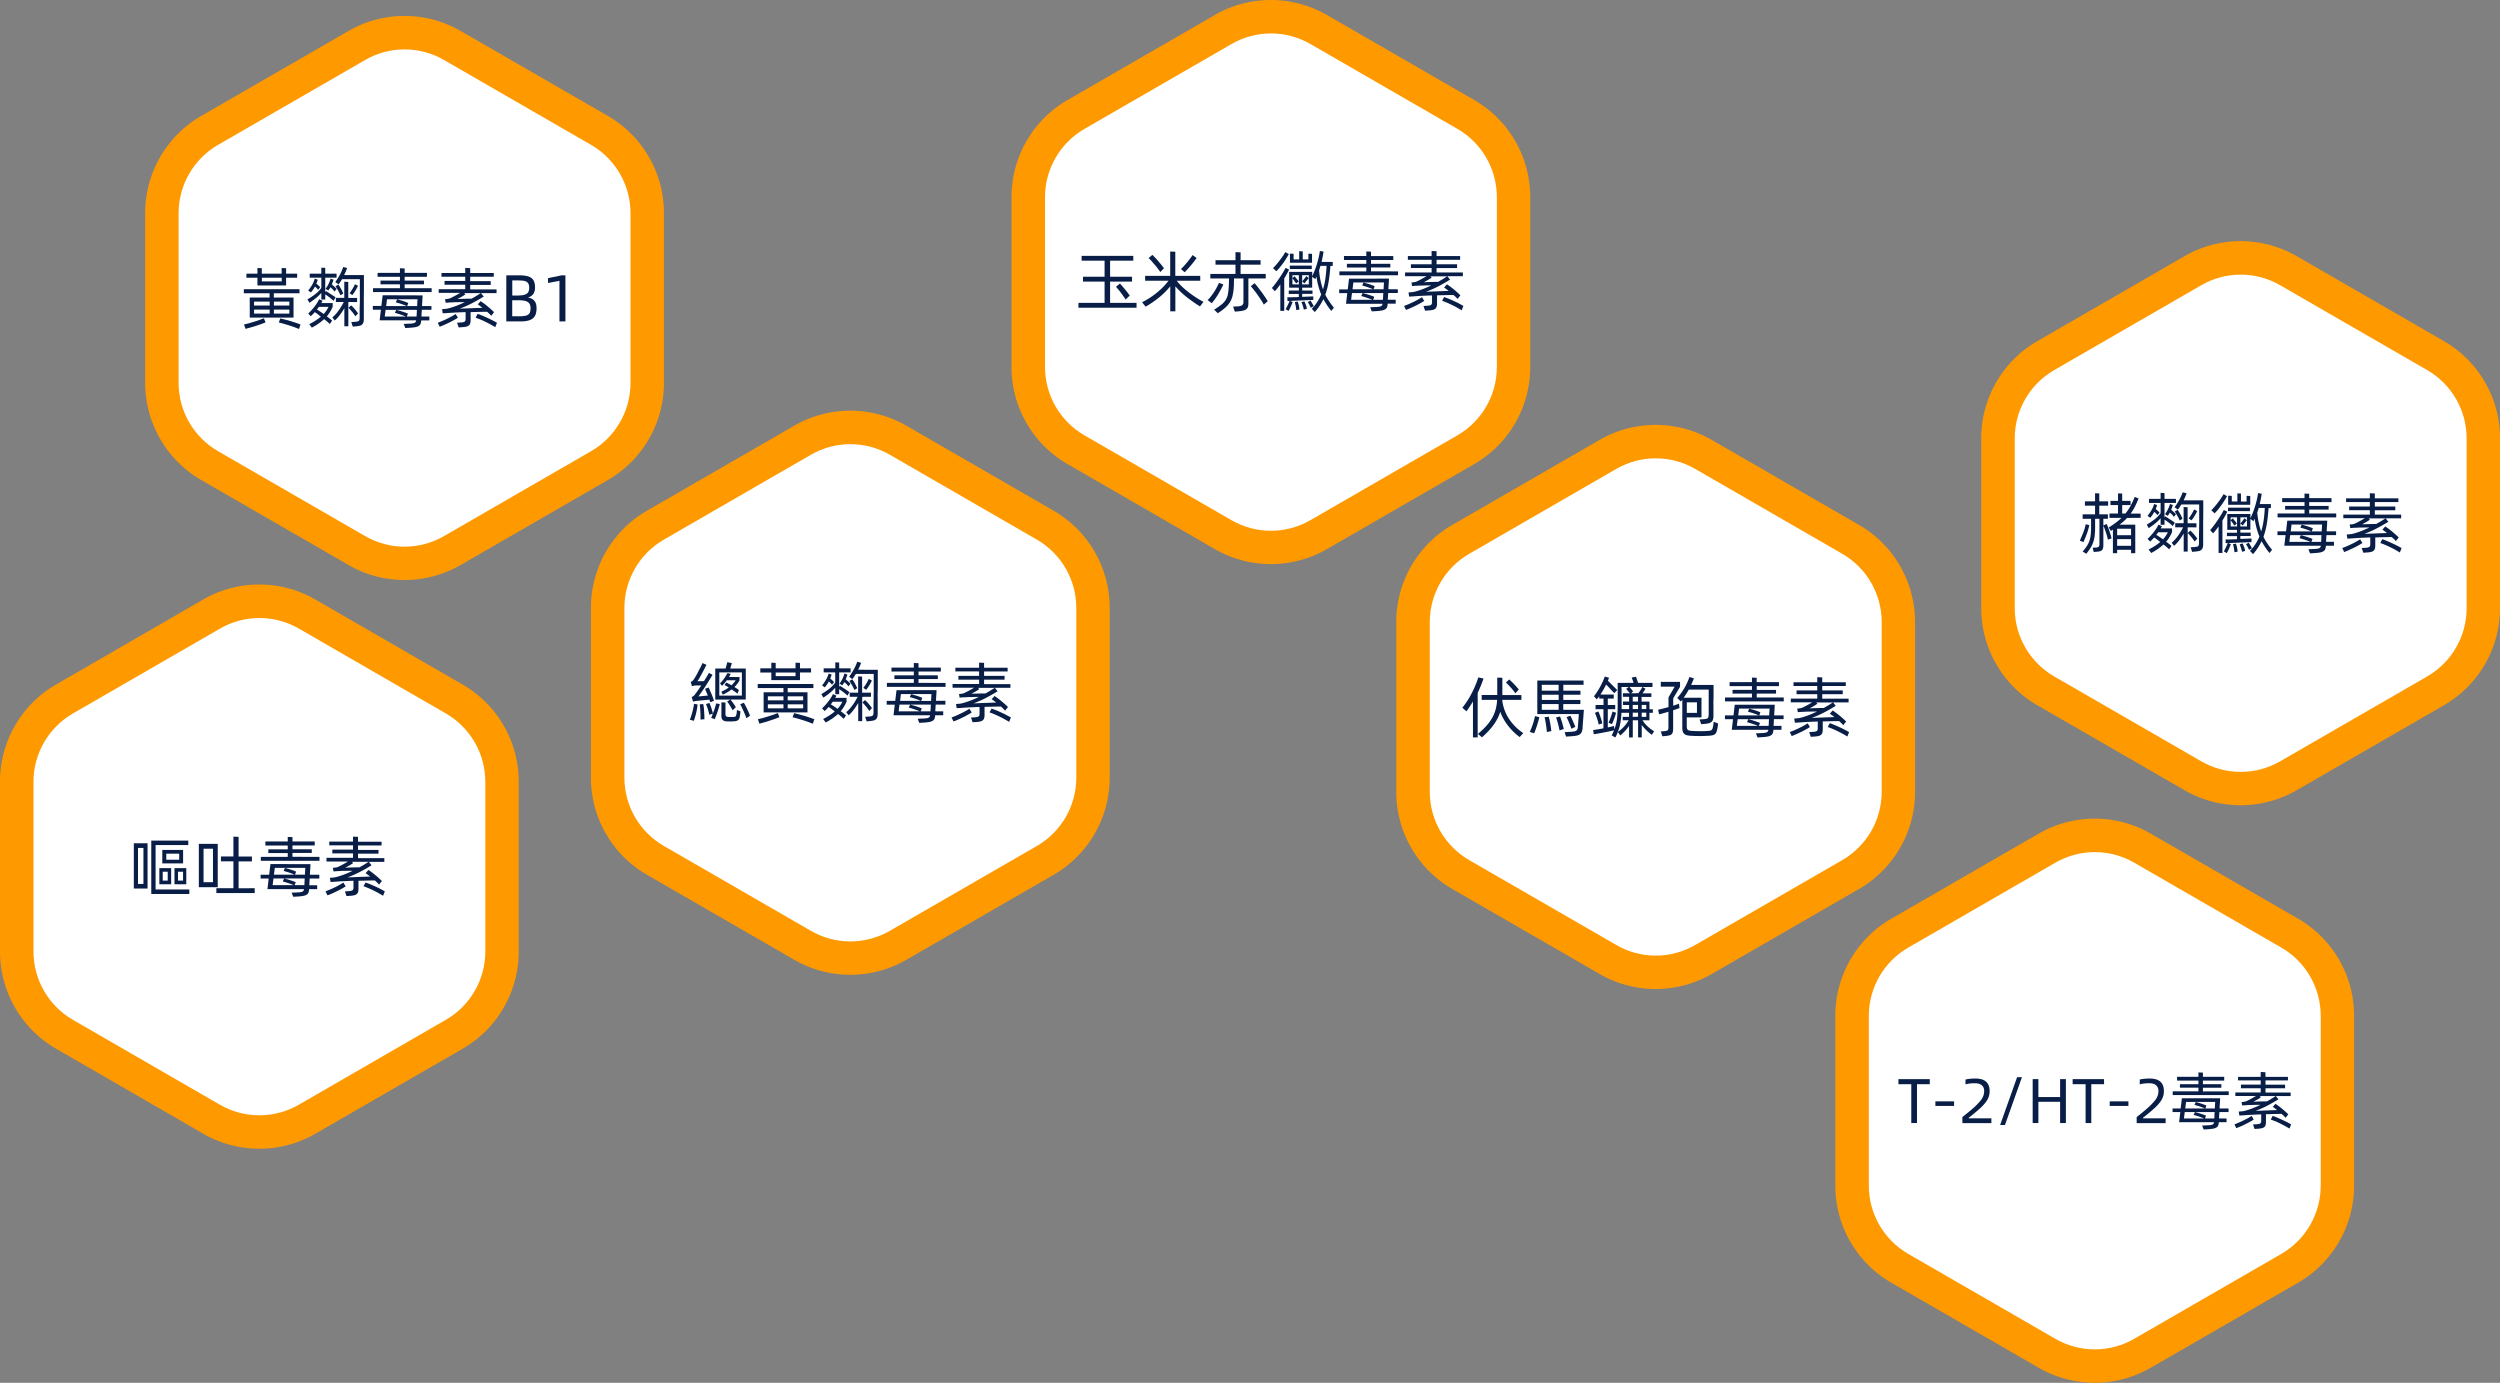
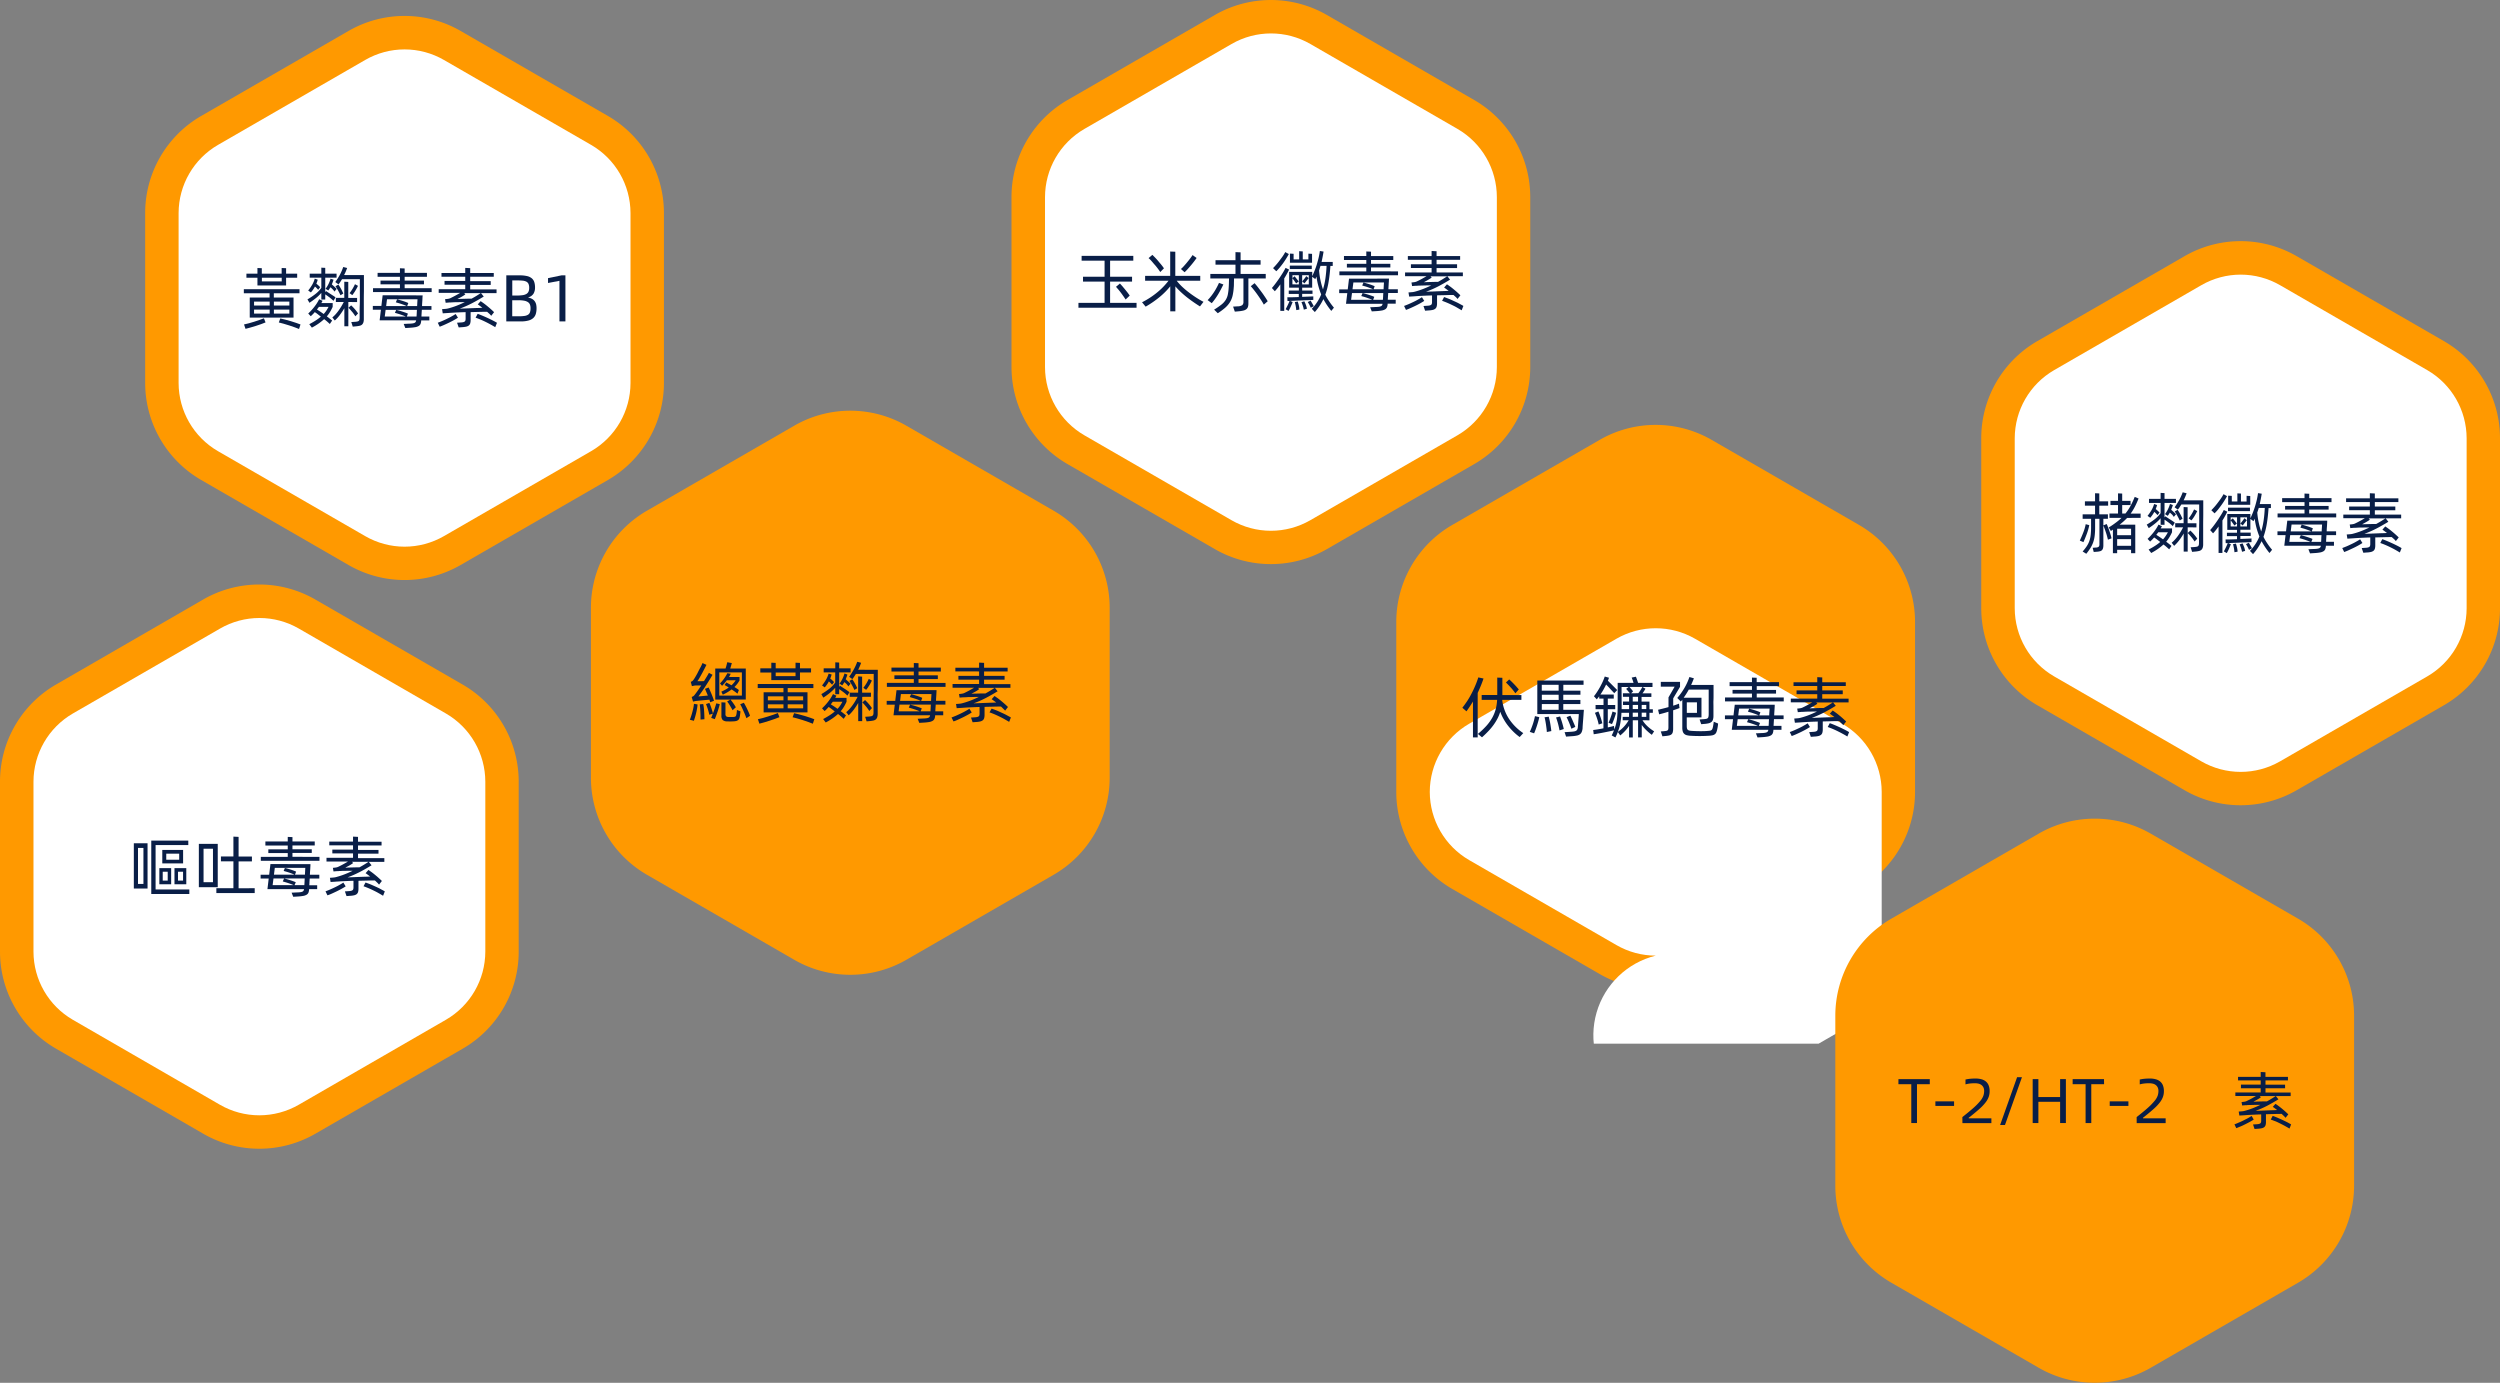
<svg xmlns="http://www.w3.org/2000/svg" viewBox="0 0 1544.91 854.53">
  <rect x="0" y="0" width="1544.91" height="854.53" fill="#808080" stroke="none" />
  <defs>
    <style>      .cls-1 {        fill: none;      }      .cls-2 {        fill: #f90;      }      .cls-3 {        clip-path: url(#clip-path);      }      .cls-4 {        fill: #fff;      }      .cls-5 {        clip-path: url(#clip-path-2);      }      .cls-6 {        clip-path: url(#clip-path-3);      }      .cls-7 {        clip-path: url(#clip-path-4);      }      .cls-8 {        clip-path: url(#clip-path-5);      }      .cls-9 {        clip-path: url(#clip-path-6);      }      .cls-10 {        clip-path: url(#clip-path-7);      }      .cls-11 {        clip-path: url(#clip-path-8);      }      .cls-12 {        clip-path: url(#clip-path-9);      }      .cls-13 {        clip-path: url(#clip-path-10);      }      .cls-14 {        clip-path: url(#clip-path-11);      }      .cls-15 {        clip-path: url(#clip-path-12);      }      .cls-16 {        clip-path: url(#clip-path-13);      }      .cls-17 {        clip-path: url(#clip-path-14);      }      .cls-18 {        clip-path: url(#clip-path-15);      }      .cls-19 {        clip-path: url(#clip-path-16);      }      .cls-20 {        clip-path: url(#clip-path-17);      }      .cls-21 {        clip-path: url(#clip-path-18);      }      .cls-22 {        clip-path: url(#clip-path-19);      }      .cls-23 {        clip-path: url(#clip-path-20);      }      .cls-24 {        clip-path: url(#clip-path-21);      }      .cls-25 {        fill: #091e47;      }    </style>
    <clipPath id="clip-path">
      <path class="cls-1" d="M250,337.83a48.71,48.71,0,0,1-24.31-6.52l-91-52.51a48.77,48.77,0,0,1-24.32-42.12v-105a48.77,48.77,0,0,1,24.32-42.12l91-52.51a48.6,48.6,0,0,1,48.63,0l91,52.51a48.76,48.76,0,0,1,24.31,42.12v105a48.74,48.74,0,0,1-24.31,42.11l-91,52.52A48.72,48.72,0,0,1,250,337.83Z" />
    </clipPath>
    <clipPath id="clip-path-2">
      <rect class="cls-1" x="60.22" y="4.67" width="377.99" height="376.81" />
    </clipPath>
    <clipPath id="clip-path-3">
      <rect class="cls-1" x="60.22" y="4.67" width="379.17" height="377.99" />
    </clipPath>
    <clipPath id="clip-path-4">
-       <path class="cls-1" d="M525.49,581.77a48.7,48.7,0,0,1-24.31-6.51l-91-52.52a48.76,48.76,0,0,1-24.32-42.12v-105a48.77,48.77,0,0,1,24.32-42.12l91-52.52a48.66,48.66,0,0,1,48.63,0l91,52.52a48.76,48.76,0,0,1,24.31,42.12v105a48.75,48.75,0,0,1-24.31,42.12l-91,52.52A48.71,48.71,0,0,1,525.49,581.77Z" />
-     </clipPath>
+       </clipPath>
    <clipPath id="clip-path-5">
      <rect class="cls-1" x="335.67" y="248.62" width="377.99" height="376.81" />
    </clipPath>
    <clipPath id="clip-path-6">
      <rect class="cls-1" x="335.67" y="248.62" width="379.17" height="377.99" />
    </clipPath>
    <clipPath id="clip-path-7">
      <path class="cls-1" d="M785.38,328a48.71,48.71,0,0,1-24.32-6.51L670.1,269a48.77,48.77,0,0,1-24.32-42.12v-105A48.76,48.76,0,0,1,670.1,79.69l91-52.52a48.66,48.66,0,0,1,48.63,0l91,52.52A48.76,48.76,0,0,1,925,121.81v105A48.77,48.77,0,0,1,900.65,269l-91,52.52A48.7,48.7,0,0,1,785.38,328Z" />
    </clipPath>
    <clipPath id="clip-path-8">
      <rect class="cls-1" x="595.55" y="-5.18" width="377.99" height="376.81" />
    </clipPath>
    <clipPath id="clip-path-9">
      <rect class="cls-1" x="595.55" y="-5.18" width="379.17" height="377.99" />
    </clipPath>
    <clipPath id="clip-path-10">
-       <path class="cls-1" d="M1023.18,590.55A48.62,48.62,0,0,1,998.86,584l-91-52.51a48.78,48.78,0,0,1-24.31-42.12v-105a48.77,48.77,0,0,1,24.31-42.11l91-52.52a48.68,48.68,0,0,1,48.64,0l91,52.52a48.76,48.76,0,0,1,24.32,42.11v105a48.77,48.77,0,0,1-24.32,42.12l-91,52.51A48.67,48.67,0,0,1,1023.18,590.55Z" />
+       <path class="cls-1" d="M1023.18,590.55A48.62,48.62,0,0,1,998.86,584l-91-52.51a48.78,48.78,0,0,1-24.31-42.12a48.77,48.77,0,0,1,24.31-42.11l91-52.52a48.68,48.68,0,0,1,48.64,0l91,52.52a48.76,48.76,0,0,1,24.32,42.11v105a48.77,48.77,0,0,1-24.32,42.12l-91,52.51A48.67,48.67,0,0,1,1023.18,590.55Z" />
    </clipPath>
    <clipPath id="clip-path-11">
      <rect class="cls-1" x="833.35" y="257.39" width="377.99" height="376.81" />
    </clipPath>
    <clipPath id="clip-path-12">
      <rect class="cls-1" x="833.35" y="257.39" width="379.17" height="377.99" />
    </clipPath>
    <clipPath id="clip-path-13">
      <path class="cls-1" d="M160.25,689.22a48.71,48.71,0,0,1-24.32-6.51L45,630.19a48.77,48.77,0,0,1-24.31-42.11v-105A48.78,48.78,0,0,1,45,440.93l91-52.51a48.62,48.62,0,0,1,48.64,0l90.95,52.51a48.77,48.77,0,0,1,24.32,42.12v105a48.76,48.76,0,0,1-24.32,42.11l-90.95,52.52A48.77,48.77,0,0,1,160.25,689.22Z" />
    </clipPath>
    <clipPath id="clip-path-14">
      <rect class="cls-1" x="-29.58" y="356.07" width="377.99" height="376.81" />
    </clipPath>
    <clipPath id="clip-path-15">
-       <rect class="cls-1" x="-29.58" y="356.07" width="379.17" height="377.99" />
-     </clipPath>
+       </clipPath>
    <clipPath id="clip-path-16">
      <path class="cls-1" d="M1384.67,477a48.71,48.71,0,0,1-24.32-6.51l-91-52.52a48.76,48.76,0,0,1-24.32-42.11v-105a48.77,48.77,0,0,1,24.32-42.12l91-52.51a48.6,48.6,0,0,1,48.63,0l91,52.51a48.76,48.76,0,0,1,24.31,42.12v105A48.75,48.75,0,0,1,1499.94,418l-91,52.52A48.7,48.7,0,0,1,1384.67,477Z" />
    </clipPath>
    <clipPath id="clip-path-17">
      <rect class="cls-1" x="1194.84" y="143.84" width="377.99" height="376.81" />
    </clipPath>
    <clipPath id="clip-path-18">
      <rect class="cls-1" x="1194.84" y="143.84" width="379.17" height="377.99" />
    </clipPath>
    <clipPath id="clip-path-19">
-       <path class="cls-1" d="M1294.49,833.87a48.7,48.7,0,0,1-24.31-6.51l-91-52.52a48.76,48.76,0,0,1-24.32-42.12v-105a48.76,48.76,0,0,1,24.32-42.12l91-52.52a48.66,48.66,0,0,1,48.63,0l91,52.52a48.75,48.75,0,0,1,24.31,42.12v105a48.75,48.75,0,0,1-24.31,42.12l-91,52.52A48.71,48.71,0,0,1,1294.49,833.87Z" />
-     </clipPath>
+       </clipPath>
    <clipPath id="clip-path-20">
      <rect class="cls-1" x="1104.67" y="500.71" width="377.99" height="376.81" />
    </clipPath>
    <clipPath id="clip-path-21">
      <rect class="cls-1" x="1104.67" y="500.71" width="379.17" height="377.99" />
    </clipPath>
  </defs>
  <g id="图层_2" data-name="图层 2">
    <g id="圖層_1" data-name="圖層 1">
      <g>
        <g>
          <path class="cls-2" d="M375.65,71.64l-91-52.51a69.28,69.28,0,0,0-69.29,0l-91,52.51a69.29,69.29,0,0,0-34.65,60v105a69.31,69.31,0,0,0,34.65,60l91,52.51a69.28,69.28,0,0,0,69.29,0l91-52.51a69.32,69.32,0,0,0,34.64-60v-105A69.3,69.3,0,0,0,375.65,71.64Z" />
          <g class="cls-3">
            <rect class="cls-4" x="29.18" y="-11.98" width="429.2" height="404.2" />
          </g>
        </g>
        <g>
          <path class="cls-2" d="M651.1,315.59l-91-52.52a69.33,69.33,0,0,0-69.29,0l-91,52.52a69.28,69.28,0,0,0-34.64,60v105a69.28,69.28,0,0,0,34.64,60l91,52.52a69.33,69.33,0,0,0,69.29,0l91-52.52a69.28,69.28,0,0,0,34.64-60v-105A69.28,69.28,0,0,0,651.1,315.59Z" />
          <g class="cls-7">
            <rect class="cls-4" x="304.63" y="231.97" width="429.2" height="404.2" />
          </g>
        </g>
        <g>
          <path class="cls-2" d="M911,61.8,820,9.28a69.33,69.33,0,0,0-69.29,0l-91,52.52a69.27,69.27,0,0,0-34.64,60v105a69.28,69.28,0,0,0,34.64,60l91,52.52a69.33,69.33,0,0,0,69.29,0l91-52.52a69.28,69.28,0,0,0,34.64-60v-105A69.27,69.27,0,0,0,911,61.8Z" />
          <g class="cls-10">
            <rect class="cls-4" x="564.51" y="-21.82" width="429.2" height="404.2" />
          </g>
        </g>
        <g>
          <path class="cls-2" d="M1148.78,324.37l-91-52.52a69.28,69.28,0,0,0-69.29,0l-91,52.52a69.29,69.29,0,0,0-34.64,60v105a69.3,69.3,0,0,0,34.64,60l91,52.52a69.33,69.33,0,0,0,69.29,0l91-52.52a69.29,69.29,0,0,0,34.65-60v-105A69.28,69.28,0,0,0,1148.78,324.37Z" />
          <g class="cls-13">
            <rect class="cls-4" x="802.32" y="240.75" width="429.2" height="404.2" />
          </g>
        </g>
        <g>
          <path class="cls-2" d="M285.85,423l-91-52.52a69.33,69.33,0,0,0-69.29,0L34.65,423A69.29,69.29,0,0,0,0,483.05v105a69.28,69.28,0,0,0,34.65,60L125.6,700.6a69.33,69.33,0,0,0,69.29,0l91-52.52a69.28,69.28,0,0,0,34.65-60v-105A69.29,69.29,0,0,0,285.85,423Z" />
          <g class="cls-16">
            <rect class="cls-4" x="-60.61" y="339.42" width="429.2" height="404.2" />
          </g>
        </g>
        <g>
          <path class="cls-2" d="M1510.27,210.81l-91-52.51a69.28,69.28,0,0,0-69.29,0l-91,52.51a69.28,69.28,0,0,0-34.64,60v105a69.27,69.27,0,0,0,34.64,60l91,52.52a69.28,69.28,0,0,0,69.29,0l91-52.52a69.27,69.27,0,0,0,34.64-60v-105A69.28,69.28,0,0,0,1510.27,210.81Z" />
          <g class="cls-19">
            <rect class="cls-4" x="1163.8" y="127.19" width="429.2" height="404.2" />
          </g>
        </g>
        <g>
          <path class="cls-2" d="M1420.1,567.69l-91-52.52a69.33,69.33,0,0,0-69.29,0l-91,52.52a69.29,69.29,0,0,0-34.65,60v105a69.29,69.29,0,0,0,34.65,60l91,52.52a69.33,69.33,0,0,0,69.29,0l91-52.52a69.3,69.3,0,0,0,34.64-60v-105A69.3,69.3,0,0,0,1420.1,567.69Z" />
          <g class="cls-22">
            <rect class="cls-4" x="1073.63" y="484.07" width="429.2" height="404.2" />
          </g>
        </g>
        <g>
          <path class="cls-25" d="M166.59,181.23H150.68v-2.5h34.4v2.5H169.21v2.63h12.18v12.42H154.33V183.86h12.26ZM150.8,200.5c.8-.16,1.75-.39,2.87-.69s2.26-.64,3.41-1,2.26-.74,3.34-1.11,2-.7,2.68-1l1,2.54c-.77.33-1.69.69-2.77,1.07s-2.19.76-3.34,1.13l-3.38,1c-1.11.33-2.07.59-2.89.78Zm8.29-28.86h-6.81V169.1h6.81v-3.49l2.7.13v3.36h12.26v-3.49l2.75.13v3.36h6.84v2.54H176.8v4.76H159.09ZM157,186.36v2.46h9.64v-2.46Zm0,7.42h9.64v-2.46H157Zm4.84-22.14v2.25h12.26v-2.25Zm7.42,14.72v2.46h9.56v-2.46Zm9.56,7.42v-2.46h-9.56v2.46Zm-5.62,3c.76.17,1.74.4,2.93.7s2.39.64,3.61,1,2.36.74,3.44,1.11,1.92.68,2.52.92l-.9,2.79c-.63-.27-1.49-.61-2.58-1s-2.25-.8-3.47-1.19-2.41-.76-3.58-1.09-2.14-.57-2.87-.74Z" />
          <path class="cls-25" d="M198.57,181a25.29,25.29,0,0,1-3.4,3.26q-2,1.58-3.94,2.85L190,185a43.2,43.2,0,0,0,4.88-3.28,17.93,17.93,0,0,0,3.69-3.81v-6.31h-7.18v-2.5h7.18v-3.69l2.42.12v3.57h7v2.5h-7v9l.49-.74,1.37.92,1.56,1c.53.34,1.05.69,1.56,1s1,.68,1.37,1l-1.27,2.13a23.7,23.7,0,0,0-2.56-2.22q-1.38-1-2.52-1.8v3.2h-2.42Zm-2.22-8.16a21,21,0,0,1-.86,2.5,10.61,10.61,0,0,1,1.32,1.09c.41.39.76.74,1.06,1l-1.23,1.64c-.27-.3-.58-.62-.92-1s-.71-.68-1.09-1a17.06,17.06,0,0,1-1.1,1.83c-.41.59-.88,1.19-1.4,1.82l-1.68-1.19a30.66,30.66,0,0,0,2.44-3.5,16.31,16.31,0,0,0,1.62-3.84Zm9.23,16.81a29.52,29.52,0,0,1-1.56,3,20.37,20.37,0,0,1-2.05,2.85c.63.47,1.22.92,1.76,1.36s1.06.84,1.52,1.22l-1.43,2.14c-.41-.39-.92-.84-1.52-1.38s-1.26-1.07-2-1.62a34.87,34.87,0,0,1-3.28,2.63,39.55,39.55,0,0,1-4.3,2.62l-1.6-2.13c1.56-.82,2.92-1.61,4.1-2.38a27.23,27.23,0,0,0,3.07-2.29c-.71-.55-1.39-1.07-2-1.56s-1.24-.9-1.76-1.23c-.38.44-.78.87-1.19,1.29s-.85.84-1.31,1.25l-1.56-1.68a33.5,33.5,0,0,0,3.77-4.12,27.87,27.87,0,0,0,3-4.7l2.09,1-.74,1.35h7Zm-9.72,1.6c.6.38,1.26.81,2,1.29s1.44,1,2.17,1.5a16.67,16.67,0,0,0,1.66-2.11,25.71,25.71,0,0,0,1.34-2.28h-5.95Zm10.25-18.41a24.48,24.48,0,0,1-1.06,2.91c.54.47,1.08.94,1.62,1.43s1,.95,1.37,1.36l-1.35,1.64a8,8,0,0,0-1.05-1.33,14.12,14.12,0,0,0-1.45-1.34,15,15,0,0,1-1.32,2l-1.68-1.06a19.27,19.27,0,0,0,1.85-3,18.55,18.55,0,0,0,1.23-3.24Zm9.15,13.78v15H212.8V190.46a43.16,43.16,0,0,1-2.69,4.06,24.11,24.11,0,0,1-3.22,3.56l-1.52-1.92a19.25,19.25,0,0,0,2.08-2,28.64,28.64,0,0,0,1.9-2.4q.9-1.28,1.68-2.58c.52-.88,1-1.73,1.4-2.54h-4.88l0-2.55h5.21v-10l2.46.12v9.92h5.45l0,2.55ZM224.89,170c0,.19,0,.71,0,1.56s0,1.9,0,3.15,0,2.67,0,4.23-.05,3.14-.06,4.75,0,3.2,0,4.76,0,3,0,4.22,0,2.31,0,3.16,0,1.37,0,1.56a6.4,6.4,0,0,1-.32,2,3.21,3.21,0,0,1-.84,1.25,3.32,3.32,0,0,1-1.44.67,16.09,16.09,0,0,1-2.07.33l-2.17.21-.91-2.83,2.38-.17c.55,0,1-.11,1.36-.18a1.94,1.94,0,0,0,.86-.37,1.33,1.33,0,0,0,.45-.74,5.41,5.41,0,0,0,.12-1.29c0-.14,0-.56,0-1.27s0-1.6,0-2.67,0-2.26.06-3.58.05-2.69.07-4.08,0-2.77,0-4.12,0-2.59,0-3.69,0-2.05,0-2.83v-1.5h-11c-.33.52-.67,1-1,1.56s-.75,1.06-1.19,1.64l-2-1.44a43.06,43.06,0,0,0,2.83-4.47A33.38,33.38,0,0,0,212.1,165l2.42.61c-.3.82-.6,1.59-.9,2.3s-.62,1.39-1,2.05Zm-14.47,12.46c-.17-.35-.37-.78-.62-1.29s-.52-1-.82-1.56-.59-1-.88-1.51a12.71,12.71,0,0,0-.8-1.21l1.76-1a11.67,11.67,0,0,1,.87,1.21c.3.48.58,1,.86,1.48s.52,1,.75,1.49.44.93.6,1.32Zm9.18,13c-.22-.35-.5-.77-.84-1.25s-.71-1-1.11-1.44-.79-.94-1.18-1.39-.78-.84-1.13-1.17L217,188.7c.38.35.78.74,1.19,1.16s.8.86,1.19,1.32.73.89,1.06,1.33.6.83.82,1.19Zm1.6-18.82a14.75,14.75,0,0,1-.66,1.35c-.27.52-.57,1-.9,1.58s-.65,1.05-1,1.54a14,14,0,0,1-.94,1.27L216,181.15c.33-.41.67-.85,1-1.33s.65-1,.94-1.46.55-1,.8-1.45.45-.91.62-1.29Z" />
          <path class="cls-25" d="M261.18,182.54c0,.09,0,.33-.05.72s-.05.9-.08,1.5-.07,1.28-.12,2-.1,1.54-.12,2.36h5.82v2.33h-5.95c-.05.77-.1,1.5-.14,2.2s-.08,1.34-.1,1.94h4.88V198h-5.05v.29a5.82,5.82,0,0,1-.41,1.91,2.79,2.79,0,0,1-1.12,1.25,6.4,6.4,0,0,1-2.16.74,30.24,30.24,0,0,1-3.44.36l-2.67.17-1-2.54,3.36-.17c.82,0,1.5-.07,2-.14a4.54,4.54,0,0,0,1.29-.33,1.6,1.6,0,0,0,.72-.59,2.59,2.59,0,0,0,.31-1H234.61l.78-6.56h-5v-2.33h5.29l.78-6.61Zm5.57-4.46v2.42H230.51v-2.42h16.64V175.7h-12v-2.3h12v-2.33H233.34v-2.46h13.81v-2.83l2.91.12v2.71h13.78v2.46H250.06v2.33H262v2.3H250.06v2.38Zm-9.35,17.54c.06-.57.1-1.21.13-1.92s.06-1.45.12-2.22H238.3l-.54,4.14h13q-.78-.36-1.68-.69l-1.82-.64c-.62-.2-1.21-.39-1.77-.55s-1-.3-1.45-.41l.82-1.85,1.64.43q1,.27,2,.6c.68.22,1.34.44,2,.67s1.17.45,1.58.64l-.69,1.8Zm-18.77-6.47h12.71q-.78-.37-1.71-.72c-.61-.23-1.23-.45-1.84-.66s-1.2-.38-1.74-.53-1-.29-1.44-.43l.78-1.81c.44.09,1,.22,1.58.39l1.91.58c.65.2,1.29.42,1.9.65s1.13.45,1.54.64l-.7,1.89h6.15c.06-1,.1-2,.15-2.73s.07-1.28.1-1.5H239.16Z" />
          <path class="cls-25" d="M283,196.32c-.66.44-1.48.93-2.46,1.48s-2,1.08-3.08,1.6-2.11,1-3.14,1.45-1.89.8-2.6,1.05l-1.19-2.46c.68-.25,1.53-.58,2.54-1s2.05-.89,3.1-1.41,2.06-1,3-1.56a26.7,26.7,0,0,0,2.4-1.43ZM301,192.67q-1.51,0-4.29.06l-5.88.15v4.92a7,7,0,0,1-.25,2,2.62,2.62,0,0,1-.84,1.31,3.94,3.94,0,0,1-1.62.74,15.44,15.44,0,0,1-2.58.33l-2.09.16-1-2.91,2.37-.17a6.64,6.64,0,0,0,1.46-.18,2.67,2.67,0,0,0,.88-.39,1.21,1.21,0,0,0,.45-.68,4.25,4.25,0,0,0,.12-1.12v-4l-3.07.1-2.77.12-2.29.13-1.62.1c-.58.05-1.25.1-2,.14l-2.38.15-.41-2.59,2.07-.16a8.74,8.74,0,0,0,1.74-.29,46.55,46.55,0,0,0,5.25-1.7q2.58-1,5-2.19c-.82,0-1.67,0-2.54,0l-2.52.06c-.81,0-1.53,0-2.17.06l-1.46.08c-.33,0-.81,0-1.46.07s-1.2.09-1.7.14l-.37-2.22c.88-.08,1.53-.16,2-.24a5.42,5.42,0,0,0,1.15-.33c.93-.44,1.93-.94,3-1.52s2.14-1.17,3.18-1.8H271.1v-2.3h16.4v-2.74H274.71v-2.34H287.5V171H272.82v-2.29H287.5v-3.16l3.07.16v3h14.56V171H290.57v2.75h12.67v2.34H290.57v2.74h16.28v2.3h-9.59l1.68,2.13q-3.82,2.34-7.36,4.18a61.83,61.83,0,0,1-7.49,3.28l3-.1,3.71-.14,3.85-.15c1.27,0,2.41-.08,3.42-.14L296.54,189q-.72-.53-1.29-.9l1.76-2c.55.36,1.2.82,2,1.4s1.53,1.18,2.31,1.82,1.53,1.29,2.24,1.93,1.3,1.2,1.76,1.66l-1.76,2.25a12.92,12.92,0,0,0-1.11-1.21Zm-18.29-7.91c.52,0,1.16,0,1.93-.06l2.38-.06,2.39-.07,2,0c1.15-.62,2.2-1.23,3.14-1.82l2.56-1.62H286.84l.74.78a25.29,25.29,0,0,1-2.36,1.52Zm12.47,9.18c.73.25,1.64.6,2.72,1.05s2.19.93,3.32,1.45,2.22,1.05,3.26,1.58,1.91,1,2.63,1.46l-1.07,2.7c-.93-.57-1.95-1.16-3.05-1.76s-2.21-1.17-3.3-1.7-2.15-1-3.16-1.41-1.89-.74-2.63-1Z" />
          <path class="cls-25" d="M312.88,170.16h8.2a20,20,0,0,1,4.63.45,7,7,0,0,1,2.93,1.4,5.12,5.12,0,0,1,1.54,2.36,11,11,0,0,1,.45,3.34,7.25,7.25,0,0,1-.94,3.77,5.39,5.39,0,0,1-3.2,2.25v.17a7.49,7.49,0,0,1,2.42.88,5.16,5.16,0,0,1,1.58,1.46,5.73,5.73,0,0,1,.84,1.92,10.65,10.65,0,0,1,.24,2.34,12.1,12.1,0,0,1-.45,3.44,5.66,5.66,0,0,1-1.56,2.57,7.11,7.11,0,0,1-3,1.57,17.17,17.17,0,0,1-4.69.54h-9Zm6.47,12.47a25,25,0,0,0,3.51-.21,6.42,6.42,0,0,0,2.38-.74,3.26,3.26,0,0,0,1.35-1.45,5.46,5.46,0,0,0,.43-2.32,5.91,5.91,0,0,0-.43-2.48,2.94,2.94,0,0,0-1.35-1.39,6.7,6.7,0,0,0-2.38-.62c-1-.09-2.14-.14-3.51-.14h-2.78v9.35Zm1,12.83a26.1,26.1,0,0,0,3.63-.21,5.61,5.61,0,0,0,2.31-.75,2.9,2.9,0,0,0,1.21-1.54,7.41,7.41,0,0,0,.35-2.5,6,6,0,0,0-.37-2.24,3.22,3.22,0,0,0-1.23-1.51,6.06,6.06,0,0,0-2.29-.88,18.19,18.19,0,0,0-3.61-.29h-3.81v9.92Z" />
          <path class="cls-25" d="M345.72,173.53l-7.06,1.35v-3l8.33-1.72h2.42v28.46h-3.69Z" />
        </g>
        <g>
          <path class="cls-25" d="M1291.1,324.52a33.75,33.75,0,0,1-1.53,5.39q-1,2.68-2.08,5.11l-2.25-.95q1.11-2.32,2.15-5a26.89,26.89,0,0,0,1.5-5.14Zm10.74-.7a17.15,17.15,0,0,1,.82,1.89c.31.79.6,1.62.89,2.48s.55,1.7.8,2.5a16.07,16.07,0,0,1,.49,2l-2.22.82c-.11-.52-.27-1.17-.49-2s-.46-1.6-.74-2.44-.55-1.64-.84-2.42-.54-1.41-.75-1.9V337a6.43,6.43,0,0,1-.23,1.85,2.69,2.69,0,0,1-.68,1.17,2.63,2.63,0,0,1-1.21.63,9.19,9.19,0,0,1-1.78.29l-2.05.16-.66-2.58,2-.16a3,3,0,0,0,1.72-.49,2.17,2.17,0,0,0,.46-1.6V320.58h-2.67v5.54a40,40,0,0,1-.29,5.13,18.62,18.62,0,0,1-.94,4,19,19,0,0,1-1.68,3.45,37.27,37.27,0,0,1-2.54,3.52L1287,340.8a29.85,29.85,0,0,0,2.56-3.3,14.87,14.87,0,0,0,1.6-3.22,16.36,16.36,0,0,0,.82-3.73,45.92,45.92,0,0,0,.23-4.92v-5.05H1287v-2.74h7.67v-5.37h-6.27V309.8h6.27v-5l2.62.12v4.88h5.46v2.67h-5.46v5.37h5.33v2.74h-2.82v4.1Zm12.67-3.77a39.68,39.68,0,0,1-4.67,4.18h9.68v17.63h-2.59v-2.09h-8.61v2.09h-2.62V327.27l-1.23.86-1.35-2.17c1.64-1,3.1-2,4.4-3a32.88,32.88,0,0,0,3.51-2.95h-7.46v-2.66h5.29v-5.25h-4.68v-2.58h4.68v-4.64l2.58.13v4.51h5.17v2.58h-5.17v5.25h2a31,31,0,0,0,3.09-4.62,48.9,48.9,0,0,0,2.65-5.67l2.38,1c-.77,1.91-1.53,3.61-2.3,5.1a32.45,32.45,0,0,1-2.58,4.21h6.15v2.66Zm2.42,6.68h-8.61v4h8.61Zm0,10.54v-4.1h-8.61v4.1Z" />
          <path class="cls-25" d="M1335.18,320.26a25.42,25.42,0,0,1-3.41,3.26,48.53,48.53,0,0,1-3.93,2.85l-1.23-2.18a44.58,44.58,0,0,0,4.88-3.28,18.41,18.41,0,0,0,3.69-3.81v-6.31H1328v-2.5h7.18v-3.7l2.42.13v3.57h7.05v2.5h-7.05v9l.49-.73,1.37.92,1.56,1,1.56,1,1.37,1-1.27,2.14a23.7,23.7,0,0,0-2.56-2.22q-1.38-1-2.52-1.8v3.2h-2.42ZM1333,312.1a21,21,0,0,1-.86,2.5,10.52,10.52,0,0,1,1.31,1.09l1.07,1-1.23,1.64c-.27-.3-.58-.62-.92-1s-.71-.68-1.09-1a17.15,17.15,0,0,1-1.11,1.83c-.41.59-.87,1.19-1.39,1.82l-1.68-1.19a30.66,30.66,0,0,0,2.44-3.5,16.49,16.49,0,0,0,1.62-3.84Zm9.23,16.81a31.69,31.69,0,0,1-1.56,3,20.37,20.37,0,0,1-2.05,2.85c.63.47,1.22.92,1.76,1.35l1.52,1.23-1.43,2.14c-.41-.39-.92-.84-1.52-1.38s-1.26-1.07-2-1.62a34.87,34.87,0,0,1-3.28,2.63,39.55,39.55,0,0,1-4.3,2.62l-1.6-2.13q2.33-1.23,4.1-2.38a26.09,26.09,0,0,0,3.07-2.3l-2-1.55a20.93,20.93,0,0,0-1.76-1.23c-.38.43-.78.86-1.19,1.29s-.85.84-1.31,1.25l-1.56-1.68a33.5,33.5,0,0,0,3.77-4.12,28.2,28.2,0,0,0,3-4.7l2.1,1-.74,1.35h7Zm-9.72,1.6c.6.38,1.26.81,2,1.29l2.17,1.49a16.17,16.17,0,0,0,1.66-2.11,24.18,24.18,0,0,0,1.34-2.27h-5.95Zm10.25-18.41a24.48,24.48,0,0,1-1.06,2.91c.54.46,1.08.94,1.62,1.43s1,.95,1.37,1.36l-1.35,1.64a8.42,8.42,0,0,0-1-1.34,14.23,14.23,0,0,0-1.46-1.33,15,15,0,0,1-1.31,2l-1.68-1.07a19,19,0,0,0,3.08-6.27Zm9.15,13.77v15h-2.47V329.69a42.37,42.37,0,0,1-2.68,4.06,25.17,25.17,0,0,1-3.22,3.56l-1.52-1.92a18.31,18.31,0,0,0,2.07-2A26.81,26.81,0,0,0,1346,331q.9-1.28,1.68-2.58c.52-.88,1-1.73,1.4-2.55h-4.88l0-2.54h5.2v-10l2.47.12v9.92h5.45l0,2.54Zm9.63-16.68c0,.19,0,.71,0,1.56s0,1.89,0,3.15,0,2.67,0,4.22-.05,3.15-.06,4.76,0,3.2,0,4.76,0,3,0,4.22,0,2.31,0,3.16,0,1.36,0,1.55a6.1,6.1,0,0,1-.33,2,2.88,2.88,0,0,1-.84,1.25,3.24,3.24,0,0,1-1.43.68,16.09,16.09,0,0,1-2.07.33l-2.17.2-.91-2.83,2.38-.16c.55-.05,1-.12,1.35-.18a1.93,1.93,0,0,0,.87-.37,1.5,1.5,0,0,0,.45-.74,5.47,5.47,0,0,0,.12-1.29c0-.14,0-.56,0-1.27s0-1.6,0-2.67,0-2.26.06-3.59,0-2.68.06-4.08,0-2.76,0-4.12,0-2.58,0-3.69,0-2.05,0-2.82v-1.5h-11c-.33.52-.67,1-1,1.56s-.75,1.06-1.19,1.64l-2-1.44a41.4,41.4,0,0,0,2.82-4.47,32.39,32.39,0,0,0,2.18-4.79l2.42.61c-.3.82-.6,1.59-.91,2.3s-.61,1.39-.94,2.05ZM1347,321.65c-.17-.35-.37-.78-.62-1.29s-.52-1-.82-1.56-.59-1-.88-1.52-.55-.88-.8-1.21l1.76-1a10.37,10.37,0,0,1,.86,1.21c.31.48.59,1,.87,1.48s.52,1,.75,1.49.43.93.6,1.31Zm9.18,13c-.22-.36-.5-.77-.84-1.25s-.71-1-1.11-1.44-.79-.94-1.19-1.39a16.13,16.13,0,0,0-1.12-1.17l1.64-1.52c.38.36.78.75,1.19,1.17s.8.86,1.18,1.31.74.9,1.07,1.34a13.64,13.64,0,0,1,.82,1.19Zm1.6-18.82q-.24.57-.66,1.35c-.27.52-.57,1-.9,1.58s-.65,1.05-1,1.54a13.53,13.53,0,0,1-1,1.27l-1.72-1.23c.33-.41.67-.85,1-1.33s.65-1,.94-1.46.55-1,.8-1.45.45-.91.61-1.3Z" />
          <path class="cls-25" d="M1376.38,316.2a50.65,50.65,0,0,1-3,5.45V341.7H1371V325.34c-.55.77-1.11,1.51-1.68,2.24s-1.15,1.4-1.72,2l-1.81-2c.66-.74,1.39-1.64,2.2-2.71s1.6-2.17,2.38-3.32,1.5-2.28,2.19-3.4,1.24-2.12,1.68-3Zm-.16-9.6c-.52,1-1.09,1.93-1.7,2.91s-1.26,1.94-1.93,2.85-1.35,1.79-2,2.63a28.61,28.61,0,0,1-2.07,2.23l-2-1.92c.57-.58,1.2-1.25,1.87-2s1.34-1.59,2-2.46,1.33-1.78,2-2.71a31.75,31.75,0,0,0,1.68-2.75Zm26.24,35.14a44.44,44.44,0,0,1-4.88-7.3,34.31,34.31,0,0,1-5.29,8l-1.89-2a27.85,27.85,0,0,0,5.83-8.9,43.82,43.82,0,0,1-2.91-11l-.74,1.52-1.93-1.39v6.68h-6.19v1.76h6.4v2.1h-6.4v1.84l6.89-.29V335l-1.29.08-2.2.08-2.74.1-3,.13-2.8.12-2.32.1,1.6.7c-.3.79-.69,1.71-1.15,2.75s-.93,1.95-1.39,2.74l-1.81-1.06c.44-.77.88-1.62,1.31-2.55s.81-1.77,1.11-2.54l-.76,0a4.89,4.89,0,0,1-.51,0l-.08-2.29,1,0,1.64,0,2.09-.07,2.34-.08v-1.92h-6.23v-2.1h6.23v-1.76h-6v-9.8h14.27v2.67c.52-1.07,1-2.24,1.52-3.51s.95-2.58,1.37-3.93.79-2.73,1.11-4.13.55-2.73.72-4l2.29.37c-.19,1.17-.39,2.28-.59,3.34s-.42,2.07-.64,3.05h6.89v2.46h-1.44q-.36,5.37-1.08,9.72a45.66,45.66,0,0,1-2.07,8.08,33.71,33.71,0,0,0,2.33,4,43.77,43.77,0,0,0,3,4Zm-12.06-25.87h-13.57v-2.13h13.57Zm.17-3.9h-13.65v-5.65l2.25.12v3.44h3.44v-5l2.22.12v4.92h3.48v-3.52l2.26.12Zm-8.16,13.37v-5.66h-3.94v1.77l1.32-1.11.57.7.7.86.69.88c.22.29.41.52.58.72l-1.52,1.27-.55-.76-.62-.88c-.2-.3-.41-.59-.61-.86l-.56-.74v3.81Zm-.7,10.58c.11.3.23.67.35,1.11s.24.89.35,1.37.19.93.25,1.37a10.44,10.44,0,0,1,.08,1.15l-1.93.33c0-.36-.07-.75-.12-1.19s-.13-.88-.21-1.31-.17-.87-.26-1.29-.2-.82-.31-1.17Zm4.1-.12c.17.32.34.69.51,1.1s.35.83.5,1.25.27.84.37,1.23.17.75.22,1.05l-1.93.57c0-.3-.13-.65-.22-1s-.21-.81-.35-1.23-.28-.84-.43-1.25a12,12,0,0,0-.47-1.11Zm2.75-16.12h-4.1v5.66h4.1Zm-4.06,3.82.66-.78c.24-.3.48-.6.71-.91s.45-.58.64-.86l.49-.69,1.48,1.19q-.21.29-.54.69c-.21.28-.44.56-.67.86s-.47.61-.72.91-.46.57-.66.82Zm5.21,11.89c.3.52.63,1.09,1,1.72s.67,1.19.94,1.68l-1.84,1c-.22-.52-.49-1.09-.82-1.72a17.79,17.79,0,0,0-1.07-1.8Zm5.2-18.7a47.69,47.69,0,0,0,2.42,11.77,46.17,46.17,0,0,0,1.48-6.65q.53-3.56.74-7.91h-3.73c-.14.47-.28.93-.43,1.4S1395.08,316.23,1394.91,316.69Z" />
          <path class="cls-25" d="M1438.13,321.77c0,.09,0,.33,0,.72s-.06.9-.08,1.5-.07,1.28-.13,2-.09,1.53-.12,2.35h5.82v2.34h-5.94c-.06.77-.11,1.5-.15,2.2s-.07,1.34-.1,1.94h4.88v2.42h-5v.29a6.24,6.24,0,0,1-.41,1.9,2.78,2.78,0,0,1-1.13,1.26,6.34,6.34,0,0,1-2.15.73,28,28,0,0,1-3.45.37l-2.66.17-1-2.55,3.37-.16c.82,0,1.49-.07,2-.14a4.62,4.62,0,0,0,1.3-.33,1.58,1.58,0,0,0,.71-.6,2.31,2.31,0,0,0,.31-.94h-22.59l.78-6.56h-5v-2.34h5.29l.78-6.6Zm5.57-4.47v2.42h-36.24V317.3h16.65v-2.37h-12v-2.3h12v-2.34h-13.82v-2.46h13.82V305l2.91.13v2.7h13.77v2.46H1427v2.34H1439v2.3H1427v2.37Zm-9.34,17.55q.08-.86.12-1.92c0-.72.07-1.45.12-2.22h-19.35l-.53,4.14h13c-.52-.24-1.08-.48-1.68-.69l-1.82-.64c-.62-.2-1.2-.39-1.76-.55s-1-.3-1.46-.41l.82-1.85,1.64.43q1,.27,2,.6c.68.22,1.35.44,2,.67s1.17.45,1.58.64l-.7,1.8Zm-18.78-6.48h12.71c-.52-.24-1.09-.48-1.7-.71s-1.23-.45-1.85-.66-1.19-.38-1.74-.53-1-.3-1.44-.43l.78-1.81c.44.09,1,.22,1.58.39l1.91.58c.65.2,1.29.42,1.9.65s1.13.45,1.54.64l-.69,1.88h6.15c0-1,.1-1.94.14-2.72s.07-1.28.1-1.5h-18.86Z" />
          <path class="cls-25" d="M1459.9,335.55c-.66.44-1.48.93-2.46,1.48s-2,1.08-3.08,1.59-2.11,1-3.13,1.46-1.9.8-2.61,1.05l-1.19-2.46c.69-.25,1.54-.59,2.55-1s2-.89,3.09-1.41,2.07-1,3-1.56a24.38,24.38,0,0,0,2.4-1.44ZM1478,331.9c-1,0-2.44,0-4.28.06l-5.89.15V337a7.44,7.44,0,0,1-.24,2.05,2.76,2.76,0,0,1-.84,1.31,4.06,4.06,0,0,1-1.62.74,14.82,14.82,0,0,1-2.59.32l-2.09.17-1-2.91,2.38-.17a7.2,7.2,0,0,0,1.45-.18,2.67,2.67,0,0,0,.88-.39,1.25,1.25,0,0,0,.45-.68,3.87,3.87,0,0,0,.13-1.12v-4c-1.07,0-2.09.06-3.08.1l-2.77.12-2.29.13-1.62.1c-.57.05-1.24.1-2,.14l-2.38.15-.41-2.59,2.07-.16a9.53,9.53,0,0,0,1.74-.29,46.55,46.55,0,0,0,5.25-1.7c1.73-.67,3.39-1.4,5-2.19-.81,0-1.66,0-2.54,0l-2.52.06c-.81,0-1.53,0-2.17.06l-1.46.08c-.33,0-.81,0-1.45.06s-1.21.09-1.7.15l-.37-2.22c.87-.08,1.53-.16,2-.24a5.25,5.25,0,0,0,1.15-.33c.93-.44,1.94-.94,3-1.52s2.13-1.17,3.17-1.8h-13.28V318h16.4V315.3h-12.79V313h12.79v-2.75h-14.68v-2.29h14.68v-3.16l3.08.16v3h14.55v2.29h-14.55V313h12.66v2.34h-12.66V318h16.27v2.3h-9.59l1.68,2.13c-2.54,1.56-5,2.95-7.36,4.18a62.38,62.38,0,0,1-7.48,3.28l3-.1,3.71-.14,3.85-.15c1.28,0,2.42-.08,3.43-.14l-1.54-1.15q-.72-.53-1.29-.9l1.76-2c.55.36,1.2.82,2,1.4s1.54,1.18,2.32,1.82,1.52,1.29,2.23,1.93,1.3,1.19,1.76,1.66l-1.76,2.25a12.92,12.92,0,0,0-1.11-1.21ZM1459.69,324c.52,0,1.17-.05,1.93-.06l2.38-.07,2.4-.06,2,0c1.14-.63,2.19-1.23,3.13-1.82l2.57-1.62h-10.34l.74.78a23.26,23.26,0,0,1-2.36,1.51C1461.4,323.07,1460.57,323.52,1459.69,324Zm12.47,9.18c.74.25,1.64.6,2.72,1.05s2.19.93,3.33,1.45,2.22,1.05,3.26,1.58,1.91,1,2.62,1.46l-1.07,2.7c-.93-.57-1.94-1.16-3-1.76s-2.21-1.17-3.3-1.7-2.15-1-3.16-1.42-1.88-.73-2.62-1Z" />
        </g>
        <g>
          <path class="cls-25" d="M1192.54,670h-7.91v24h-3.52V670h-7.95v-3.13h19.38Z" />
          <path class="cls-25" d="M1196,680.6h11.55v2.82H1196Z" />
          <path class="cls-25" d="M1212.67,690.31c2.89-2.27,5.22-4.2,7-5.79a40.34,40.34,0,0,0,4.08-4.19,10.81,10.81,0,0,0,1.91-3.23,9,9,0,0,0,.47-2.88,4.86,4.86,0,0,0-.52-2.39,4.43,4.43,0,0,0-1.35-1.49,5.08,5.08,0,0,0-1.86-.74,11.05,11.05,0,0,0-2-.2c-.86,0-1.78.05-2.74.14a18.13,18.13,0,0,0-3.06.57v-3a25.1,25.1,0,0,1,2.92-.47q1.55-.15,3.27-.15a13.78,13.78,0,0,1,3.6.43,7.16,7.16,0,0,1,2.76,1.37,5.84,5.84,0,0,1,1.76,2.43,9.27,9.27,0,0,1,.61,3.56,10.59,10.59,0,0,1-.55,3.46,12.16,12.16,0,0,1-1.84,3.37,28,28,0,0,1-3.48,3.76q-2.19,2-5.48,4.64l-1.57,1.21v.35h14v3h-17.89Z" />
          <path class="cls-25" d="M1246.49,665.68h3L1239,695.21h-3Z" />
          <path class="cls-25" d="M1276.64,666.86V694h-3.56V680.87h-13.43V694h-3.53V666.86h3.53v11.08h13.43V666.86Z" />
          <path class="cls-25" d="M1300.25,670h-7.91v24h-3.52V670h-8v-3.13h19.38Z" />
          <path class="cls-25" d="M1303.73,680.6h11.55v2.82h-11.55Z" />
          <path class="cls-25" d="M1320.37,690.31q4.35-3.4,7-5.79a39.1,39.1,0,0,0,4.07-4.19,10.66,10.66,0,0,0,1.92-3.23,9,9,0,0,0,.47-2.88,4.75,4.75,0,0,0-.53-2.39,4.23,4.23,0,0,0-1.35-1.49,4.94,4.94,0,0,0-1.86-.74,10.86,10.86,0,0,0-2-.2c-.86,0-1.78.05-2.74.14a18.13,18.13,0,0,0-3.06.57v-3a25.1,25.1,0,0,1,2.92-.47q1.55-.15,3.27-.15a13.78,13.78,0,0,1,3.6.43,7.16,7.16,0,0,1,2.76,1.37,5.84,5.84,0,0,1,1.76,2.43,9.27,9.27,0,0,1,.61,3.56,10.59,10.59,0,0,1-.55,3.46,12.16,12.16,0,0,1-1.84,3.37,28,28,0,0,1-3.48,3.76q-2.19,2-5.48,4.64l-1.57,1.21v.35h14v3h-17.9Z" />
-           <path class="cls-25" d="M1371.94,678.68c0,.08,0,.31,0,.69s-.05.85-.08,1.43-.07,1.22-.12,1.93-.09,1.47-.11,2.26h5.55v2.23h-5.67c0,.73-.1,1.43-.14,2.09s-.07,1.29-.1,1.86h4.66v2.31h-4.81v.28a5.84,5.84,0,0,1-.4,1.82,2.54,2.54,0,0,1-1.07,1.19,6.18,6.18,0,0,1-2.06.71,30.27,30.27,0,0,1-3.29.35l-2.54.15-.94-2.42,3.21-.16c.78,0,1.43-.07,1.94-.14a4.22,4.22,0,0,0,1.23-.31,1.52,1.52,0,0,0,.69-.57,2.33,2.33,0,0,0,.29-.9h-21.57l.74-6.26h-4.78V685h5l.75-6.31Zm5.32-4.26v2.3h-34.61v-2.3h15.9v-2.28h-11.43V670h11.43v-2.23h-13.2v-2.35h13.2v-2.7l2.78.12v2.58h13.15v2.35h-13.15V670h11.39v2.19h-11.39v2.28Zm-8.92,16.75c.05-.55.09-1.16.11-1.84s.07-1.38.12-2.11h-18.48l-.51,3.95H1362c-.49-.23-1-.45-1.6-.66l-1.74-.61c-.59-.2-1.15-.37-1.69-.53s-1-.29-1.39-.39l.78-1.76,1.57.41q.94.25,1.92.57c.65.21,1.28.42,1.9.64s1.11.43,1.51.61l-.67,1.72ZM1350.4,685h12.14q-.75-.36-1.62-.69l-1.77-.63c-.58-.19-1.14-.36-1.66-.5s-1-.29-1.37-.42l.74-1.72c.42.08.92.2,1.51.37l1.82.55c.63.2,1.24.41,1.82.63s1.08.42,1.47.6l-.66,1.81h5.87c0-1,.1-1.86.13-2.61s.08-1.22.1-1.43h-18Z" />
          <path class="cls-25" d="M1392.73,691.84c-.63.42-1.41.89-2.35,1.41s-1.92,1-2.94,1.52-2,1-3,1.39-1.81.77-2.49,1l-1.14-2.35q1-.34,2.43-1c1-.4,2-.85,3-1.35s2-1,2.9-1.48,1.69-1,2.29-1.37Zm17.26-3.49c-1,0-2.33,0-4.09.06l-5.62.14v4.7a6.89,6.89,0,0,1-.23,2,2.63,2.63,0,0,1-.8,1.25,3.78,3.78,0,0,1-1.55.7,14.36,14.36,0,0,1-2.47.32l-2,.15-.94-2.78,2.27-.15a7.38,7.38,0,0,0,1.39-.18,2.53,2.53,0,0,0,.84-.37,1.19,1.19,0,0,0,.43-.65,3.92,3.92,0,0,0,.12-1.08v-3.79c-1,0-2,.06-2.94.09l-2.64.12-2.19.12-1.55.1c-.55.05-1.19.1-1.92.14s-1.49.08-2.27.13l-.39-2.46,2-.16a8.18,8.18,0,0,0,1.66-.28,44.31,44.31,0,0,0,5-1.62q2.48-1,4.78-2.1c-.79,0-1.6,0-2.43,0l-2.41.06-2.07.06c-.62,0-1.08,0-1.39.08s-.78,0-1.39.06-1.16.08-1.63.14l-.35-2.12c.84-.08,1.46-.16,1.88-.23a5.76,5.76,0,0,0,1.1-.32c.88-.41,1.84-.9,2.87-1.44s2-1.13,3-1.73h-12.69v-2.19h15.66V672.5h-12.21v-2.24h12.21v-2.62h-14v-2.19h14v-3l2.94.16v2.86h13.9v2.19H1400v2.62h12.1v2.24H1400v2.62h15.54v2.19h-9.16l1.61,2q-3.64,2.24-7,4a58.48,58.48,0,0,1-7.15,3.13l2.86-.09,3.54-.14,3.69-.14c1.21,0,2.3-.08,3.26-.14l-1.46-1.09c-.46-.34-.87-.63-1.24-.86l1.69-1.88c.52.34,1.14.78,1.88,1.33s1.46,1.13,2.21,1.74,1.45,1.23,2.13,1.84,1.24,1.14,1.69,1.59l-1.69,2.15a11.88,11.88,0,0,0-1.06-1.15C1410.91,689.22,1410.46,688.8,1410,688.35Zm-17.46-7.55c.5,0,1.11,0,1.84-.06l2.27-.06,2.29-.06,1.94,0q1.65-.9,3-1.74c.9-.56,1.71-1.08,2.44-1.55h-9.86l.7.75a24.1,24.1,0,0,1-2.25,1.44C1394.16,679.92,1393.37,680.35,1392.53,680.8Zm11.9,8.77c.71.23,1.58.56,2.61,1s2.09.89,3.17,1.39,2.12,1,3.11,1.5,1.83,1,2.51,1.39l-1,2.59c-.89-.55-1.86-1.11-2.92-1.69s-2.11-1.11-3.15-1.62-2-1-3-1.35-1.8-.71-2.51-.94Z" />
        </g>
        <g>
          <path class="cls-25" d="M426.3,444.78c.3-.74.58-1.54.86-2.4s.52-1.72.75-2.59.44-1.7.6-2.54a22.1,22.1,0,0,0,.33-2.31l2.21.37a18.89,18.89,0,0,1-.27,2.41c-.15.88-.32,1.77-.53,2.67s-.44,1.78-.7,2.64-.51,1.66-.75,2.4ZM427.57,424l-.7-2.63a6,6,0,0,0,1-.53,2.79,2.79,0,0,0,.62-.65,21.66,21.66,0,0,0,1.21-1.87c.48-.81,1-1.7,1.49-2.69s1-2,1.56-3,1-2,1.36-2.89l2.46,1.11c-.36.74-.79,1.59-1.3,2.56s-1,1.95-1.55,2.93-1.05,1.89-1.54,2.73a20.17,20.17,0,0,1-1.23,1.9c.46,0,1.11,0,1.93,0s1.54-.05,2.17-.08c.6-.95,1.16-1.86,1.68-2.72s1-1.65,1.35-2.36l2.26,1.19c-.63,1.06-1.32,2.21-2.07,3.42s-1.52,2.43-2.3,3.65-1.55,2.37-2.32,3.46-1.44,2-2.05,2.83l1.21-.1,1.52-.14c.53-.06,1.07-.1,1.6-.15s1-.08,1.5-.14l-1.77-4.14,2.22-.86c.24.46.52,1,.82,1.72s.61,1.4.92,2.15.61,1.51.9,2.28.53,1.45.72,2.05l-2.38.94c0-.24-.12-.5-.2-.78s-.18-.54-.29-.82c-.49.06-1.15.12-2,.19l-2.46.22-2.25.23-1.4.14c-.35.06-.69.12-1,.19l-1,.22-.82-2.87a5.19,5.19,0,0,0,1.09-.53,4.5,4.5,0,0,0,.59-.58c.55-.68,1.19-1.55,1.93-2.6s1.5-2.18,2.3-3.38l-1.21,0-1.21,0-1,0-.69.06Zm7,11.07c.13.6.25,1.31.35,2.13s.17,1.66.22,2.52.1,1.71.12,2.54.05,1.57.05,2.2l-2.42.2c0-.65,0-1.39,0-2.21s-.05-1.65-.09-2.5-.09-1.68-.16-2.5-.14-1.55-.23-2.18Zm6,5.78c.41-1,.8-2.1,1.15-3.2s.66-2.09.9-3l2.18.49c-.39,1.56-.84,3.12-1.38,4.69s-1.1,3.1-1.7,4.58l-2.25-.78a12,12,0,0,0,.53-1.25c.16-.45.34-.91.53-1.38l-2.21.7a33.68,33.68,0,0,0-2.05-6.6l2.09-.74c.46,1,.88,2.12,1.25,3.24S440.29,439.76,440.56,440.8Zm10.75-8.53H442V413.12h6.35c.22-.62.42-1.29.6-2s.33-1.34.47-1.89l2.83.53c-.14.47-.29,1-.47,1.62l-.51,1.74h9.59v19.15h-9.47c.54.69,1.13,1.45,1.74,2.3a21.42,21.42,0,0,1,1.58,2.5l-2,1.84c-.44-.87-1-1.81-1.6-2.83s-1.21-1.87-1.76-2.58Zm-6.81-2.46h13.94V415.5H444.5Zm7.05-13.49c-.16.33-.33.65-.49,1s-.36.63-.57,1H457v2.13a18.53,18.53,0,0,1-3.15,4.06c.54.33,1,.64,1.49.94s.87.61,1.25.91l-.86,2.25c-.46-.38-1-.8-1.62-1.25s-1.28-.91-2-1.37a28.12,28.12,0,0,1-5.45,3.24l-.9-1.85c.93-.44,1.77-.86,2.52-1.27a18.81,18.81,0,0,0,2.07-1.31c-.46-.3-.91-.58-1.35-.82l-1.23-.7,1.06-1.6,1.52.82,1.68.94a14.83,14.83,0,0,0,2.59-3.11h-5.46c-.46.63-.94,1.23-1.43,1.8s-1,1.12-1.52,1.64l-1.27-1.51a22,22,0,0,0,2.54-3,24.3,24.3,0,0,0,2-3.3Zm3.57,24.89c.05-.44.11-.86.16-1.27a8.75,8.75,0,0,0,.08-1.27l2.18.86c0,.46-.07,1-.13,1.45s-.11.95-.16,1.34a9,9,0,0,1-.41,1.62,2.33,2.33,0,0,1-.74,1,3.29,3.29,0,0,1-1.25.58,10.33,10.33,0,0,1-2,.22,31.38,31.38,0,0,1-3.36,0,4.31,4.31,0,0,1-2.87-.82,3.73,3.73,0,0,1-.82-2.75V434l2.5.13v7.05a1.94,1.94,0,0,0,.43,1.45,2.46,2.46,0,0,0,1.46.47c.85,0,1.69,0,2.54,0a7,7,0,0,0,1.15-.12,1.43,1.43,0,0,0,.66-.29,1,1,0,0,0,.34-.53A6.49,6.49,0,0,0,455.12,441.21Zm4.51-7a18.32,18.32,0,0,1,1,1.74q.54,1,1.05,2.07c.34.71.67,1.44,1,2.17s.58,1.44.8,2.1l-2.25,1.47c-.25-.71-.53-1.45-.84-2.23s-.65-1.55-1-2.32-.69-1.5-1-2.19-.69-1.31-1-1.83Z" />
          <path class="cls-25" d="M484.15,425.18H468.24v-2.5h34.4v2.5H486.77v2.62H499v12.43H471.89V427.8h12.26Zm-15.79,19.27c.79-.17,1.75-.4,2.87-.7s2.26-.63,3.4-1,2.27-.74,3.35-1.11,2-.7,2.68-1l1,2.54c-.77.33-1.69.68-2.77,1.06s-2.2.76-3.34,1.13-2.28.72-3.39,1.05-2.07.58-2.89.78Zm8.28-28.87h-6.8V413h6.8v-3.48l2.71.12V413h12.26v-3.48l2.75.12V413h6.84v2.54h-6.84v4.76H476.64Zm-2.13,14.72v2.46h9.64V430.3Zm0,7.42h9.64v-2.46h-9.64Zm4.84-22.14v2.26h12.26v-2.26Zm7.42,14.72v2.46h9.55V430.3Zm9.55,7.42v-2.46h-9.55v2.46Zm-5.61,3c.76.16,1.74.4,2.93.7s2.39.63,3.61,1,2.36.74,3.44,1.11,1.92.67,2.52.92l-.9,2.79c-.63-.28-1.49-.61-2.58-1s-2.25-.79-3.47-1.19-2.41-.75-3.59-1.08-2.13-.58-2.87-.74Z" />
          <path class="cls-25" d="M516.13,425a25.39,25.39,0,0,1-3.41,3.26,44.13,44.13,0,0,1-3.93,2.85l-1.23-2.17a45.56,45.56,0,0,0,4.88-3.28,18.41,18.41,0,0,0,3.69-3.81V415.5H509V413h7.18v-3.69l2.41.12V413h7.06v2.5h-7.06v9l.5-.74,1.37.93,1.56,1q.79.51,1.56,1.05l1.37,1-1.27,2.13a23.61,23.61,0,0,0-2.56-2.21c-.92-.68-1.76-1.29-2.53-1.81V429h-2.41Zm-2.22-8.16a21.14,21.14,0,0,1-.86,2.51,10.44,10.44,0,0,1,1.31,1.08l1.07,1.05-1.23,1.64c-.27-.3-.58-.62-.92-1s-.71-.67-1.09-1a16.08,16.08,0,0,1-1.11,1.82c-.41.59-.87,1.2-1.39,1.83L508,423.58a31.13,31.13,0,0,0,2.44-3.51,16.41,16.41,0,0,0,1.62-3.83Zm9.23,16.81a31.86,31.86,0,0,1-1.56,3,21.22,21.22,0,0,1-2.05,2.85c.63.46,1.21.91,1.76,1.35l1.52,1.23-1.44,2.13c-.41-.38-.91-.84-1.51-1.37s-1.26-1.07-2-1.62a34.84,34.84,0,0,1-3.28,2.62,39.72,39.72,0,0,1-4.31,2.63l-1.6-2.13c1.56-.82,2.93-1.62,4.1-2.38a27.41,27.41,0,0,0,3.08-2.3l-2-1.56c-.66-.49-1.24-.9-1.76-1.23-.39.44-.78.87-1.19,1.3s-.85.84-1.31,1.25L508,437.72a32.79,32.79,0,0,0,3.77-4.12,27.73,27.73,0,0,0,3-4.69l2.09,1-.73,1.36h7Zm-9.72,1.6,2,1.29c.71.48,1.43,1,2.17,1.5a16.87,16.87,0,0,0,1.66-2.11,23.06,23.06,0,0,0,1.33-2.28h-5.94Zm10.25-18.41a24,24,0,0,1-1.07,2.92c.55.46,1.09.94,1.62,1.43s1,.94,1.38,1.35l-1.36,1.64a7.74,7.74,0,0,0-1-1.33,13.17,13.17,0,0,0-1.46-1.33,15.66,15.66,0,0,1-1.31,2l-1.68-1.07a19.19,19.19,0,0,0,3.07-6.27Zm9.14,13.78v15h-2.46V434.4a43,43,0,0,1-2.68,4.06,24.72,24.72,0,0,1-3.22,3.57l-1.52-1.93a16.71,16.71,0,0,0,2.07-2,28.16,28.16,0,0,0,1.91-2.39c.6-.85,1.16-1.71,1.68-2.59s1-1.72,1.39-2.54H525.1l0-2.54h5.2V418l2.46.13v9.92h5.46l0,2.54Zm9.64-16.69c0,.19,0,.71,0,1.56s0,1.9,0,3.16,0,2.66,0,4.22,0,3.15-.07,4.76,0,3.2,0,4.75,0,3,0,4.23,0,2.31,0,3.15,0,1.37,0,1.56a6.67,6.67,0,0,1-.33,2,2.88,2.88,0,0,1-.84,1.25,3.35,3.35,0,0,1-1.43.68,20.55,20.55,0,0,1-2.07.33l-2.18.2-.9-2.83,2.38-.16c.55-.06,1-.12,1.35-.19a1.89,1.89,0,0,0,.86-.37,1.31,1.31,0,0,0,.45-.73,5,5,0,0,0,.13-1.3c0-.13,0-.56,0-1.27s0-1.6,0-2.66,0-2.26.06-3.59,0-2.68.06-4.08,0-2.77,0-4.12,0-2.58,0-3.69,0-2,0-2.83v-1.49h-11c-.33.51-.67,1-1,1.55s-.75,1.07-1.19,1.64l-2-1.43a42.46,42.46,0,0,0,2.83-4.47,32.49,32.49,0,0,0,2.18-4.8l2.41.62c-.3.82-.6,1.58-.9,2.29s-.61,1.4-.94,2ZM528,426.37c-.16-.36-.36-.79-.61-1.29s-.52-1-.82-1.56-.59-1-.88-1.52-.56-.88-.8-1.21l1.76-1a10.72,10.72,0,0,1,.86,1.21c.3.47.59,1,.86,1.47s.53,1,.76,1.5.43.93.6,1.31Zm9.19,13c-.22-.36-.5-.78-.84-1.25s-.71-1-1.11-1.44-.79-.94-1.19-1.39a12.81,12.81,0,0,0-1.13-1.17l1.64-1.52c.39.36.78.75,1.19,1.17s.81.86,1.19,1.31.74.9,1.07,1.33.6.84.82,1.19Zm1.6-18.82q-.25.57-.66,1.35c-.27.52-.57,1.05-.9,1.58s-.66,1-1,1.54a15.53,15.53,0,0,1-1,1.27l-1.72-1.23c.33-.41.66-.86,1-1.34s.65-1,.94-1.45.55-1,.8-1.46.45-.91.61-1.29Z" />
          <path class="cls-25" d="M578.73,426.49c0,.08,0,.32,0,.72s-.05.89-.08,1.49-.07,1.28-.12,2-.1,1.54-.13,2.36h5.83v2.34h-6c0,.76-.1,1.49-.14,2.19S578,439,578,439.57h4.88V442h-5v.29a5.7,5.7,0,0,1-.41,1.9,2.71,2.71,0,0,1-1.13,1.25,6.13,6.13,0,0,1-2.15.74,29.94,29.94,0,0,1-3.44.37l-2.67.16-1-2.54,3.36-.16c.82,0,1.5-.08,2-.15a4.33,4.33,0,0,0,1.29-.32,1.62,1.62,0,0,0,.72-.6,2.53,2.53,0,0,0,.31-.94h-22.6l.78-6.56h-5v-2.34h5.29l.78-6.6Zm5.58-4.47v2.42H548.06V422h16.65v-2.38h-12v-2.29h12V415H550.89v-2.46h13.82v-2.83l2.91.12v2.71H581.4V415H567.62v2.34h11.93v2.29H567.62V422ZM575,439.57c0-.57.1-1.22.12-1.93s.07-1.45.13-2.21H555.85l-.53,4.14h13c-.52-.25-1.08-.48-1.68-.7s-1.21-.43-1.83-.63-1.2-.39-1.76-.56l-1.46-.41.82-1.84,1.64.43c.66.18,1.33.38,2,.59s1.35.45,2,.68a16.4,16.4,0,0,1,1.58.64l-.7,1.8Zm-18.78-6.48h12.71c-.52-.24-1.08-.48-1.7-.72s-1.23-.45-1.84-.65-1.2-.38-1.75-.54-1-.29-1.43-.43L563,429c.43.08,1,.21,1.58.39l1.9.57c.66.21,1.29.43,1.91.66s1.13.44,1.54.64l-.7,1.88h6.15c0-1,.1-1.95.14-2.72s.08-1.28.11-1.5H556.72Z" />
          <path class="cls-25" d="M600.5,440.27c-.65.43-1.47.93-2.46,1.47s-2,1.08-3.07,1.6-2.11,1-3.14,1.46-1.89.8-2.6,1L588,443.38c.68-.24,1.53-.58,2.54-1s2-.9,3.1-1.42,2.06-1,3-1.55a24.38,24.38,0,0,0,2.4-1.44Zm18.08-3.65c-1,0-2.44,0-4.28.06l-5.88.14v4.92a7.35,7.35,0,0,1-.25,2.05,2.53,2.53,0,0,1-.84,1.31,3.93,3.93,0,0,1-1.62.74,13.59,13.59,0,0,1-2.58.33l-2.09.16-1-2.91,2.38-.16a8.14,8.14,0,0,0,1.46-.18,2.77,2.77,0,0,0,.88-.39,1.25,1.25,0,0,0,.45-.68,4.33,4.33,0,0,0,.12-1.13v-4l-3.07.11-2.77.12-2.3.12-1.62.11c-.57.05-1.24.1-2,.14l-2.37.14-.41-2.58,2.07-.16a9.53,9.53,0,0,0,1.74-.29,48.66,48.66,0,0,0,5.25-1.7q2.58-1,5-2.2c-.82,0-1.67,0-2.54,0l-2.52.07c-.81,0-1.54,0-2.18.06s-1.12.05-1.45.08-.82,0-1.46.06-1.21.09-1.7.14l-.37-2.21a19.59,19.59,0,0,0,2-.25,6.11,6.11,0,0,0,1.15-.32c.93-.44,1.93-.95,3-1.52s2.14-1.18,3.18-1.8H588.65v-2.3h16.4V420H592.26v-2.33h12.79v-2.75H590.38v-2.3h14.67v-3.15l3.08.16v3h14.55v2.3H608.13v2.75H620.8V420H608.13v2.75h16.28v2.3h-9.6l1.68,2.13q-3.81,2.34-7.36,4.18a62.57,62.57,0,0,1-7.48,3.28l3-.1,3.71-.15,3.86-.14c1.27,0,2.41-.09,3.42-.14L614.09,433a15.61,15.61,0,0,0-1.29-.9l1.77-2c.54.35,1.2.82,2,1.39s1.54,1.18,2.32,1.83,1.52,1.28,2.24,1.92,1.29,1.2,1.76,1.66l-1.76,2.26A13,13,0,0,0,620,438C619.54,437.53,619.08,437.08,618.58,436.62ZM600.3,428.7l1.93-.06,2.37-.06,2.4-.06,2,0c1.15-.63,2.19-1.24,3.14-1.83s1.79-1.12,2.56-1.61H604.4l.74.77a22.79,22.79,0,0,1-2.36,1.52C602,427.79,601.17,428.24,600.3,428.7Zm12.46,9.19c.74.24,1.65.59,2.73,1s2.19.94,3.32,1.46,2.22,1,3.26,1.58,1.91,1,2.62,1.45l-1.06,2.71c-.93-.57-2-1.16-3.06-1.76s-2.2-1.17-3.3-1.7-2.14-1-3.15-1.42-1.89-.74-2.63-1Z" />
        </g>
        <g>
          <path class="cls-25" d="M702.35,187.17v3H666.44v-3h16.15V174H669.26v-3h13.33V161.1H668.4v-3h31.94v3H686V171h13.57v3H686v13.16Zm-6.76-2.09c-.33-.52-.74-1.13-1.23-1.84s-1-1.44-1.56-2.18-1.1-1.44-1.66-2.11-1.06-1.23-1.5-1.7l2.42-2.05c.44.47.94,1,1.5,1.64s1.11,1.29,1.66,2,1.08,1.36,1.6,2,.95,1.28,1.31,1.82Z" />
          <path class="cls-25" d="M727.16,173.48a33.56,33.56,0,0,0,3.21,3.57,51.83,51.83,0,0,0,4,3.42c1.42,1.11,2.92,2.17,4.49,3.2s3.19,2,4.86,2.85l-2.17,2.83q-2.06-1.28-4.14-2.73t-4.06-3c-1.32-1.06-2.57-2.14-3.76-3.26a47,47,0,0,1-3.26-3.41v15.46h-3.15V176.92a45.39,45.39,0,0,1-6.52,6.58,62.8,62.8,0,0,1-8.69,6l-2.22-2.71a50.67,50.67,0,0,0,9.62-6.31,43,43,0,0,0,6.74-7H707.64v-3h15.5V155.44l3.15.12v14.93h15.42v3ZM717,168.11c-.39-.6-.88-1.31-1.5-2.13s-1.26-1.64-2-2.46-1.35-1.6-2-2.32a17.88,17.88,0,0,0-1.72-1.7l2.34-2c.49.47,1.08,1.05,1.76,1.76s1.37,1.46,2,2.24,1.33,1.55,1.93,2.31,1.09,1.44,1.47,2Zm22.46-8.69c-.41.6-.92,1.31-1.55,2.13s-1.29,1.65-2,2.48-1.39,1.63-2.07,2.38-1.29,1.36-1.81,1.82l-2.25-2a18,18,0,0,0,1.78-1.76c.67-.74,1.35-1.51,2-2.32s1.33-1.61,1.93-2.42,1.09-1.51,1.47-2.11Z" />
          <path class="cls-25" d="M756,175.78q-1.51,3.19-3.18,6a42.06,42.06,0,0,1-4,5.58l-2.54-1.89a32.93,32.93,0,0,0,4.12-5.25,40.05,40.05,0,0,0,2.89-5.41Zm15.46-3.7v15.5a6.67,6.67,0,0,1-.29,2.09,3,3,0,0,1-1,1.42,4.84,4.84,0,0,1-1.87.84,21,21,0,0,1-2.93.45l-2.3.2-1.06-3.11,2.78-.16a5.25,5.25,0,0,0,2.87-.74,2.52,2.52,0,0,0,.74-2V172.08h-5.82q0,1.32-.06,2.79c0,1,0,1.88-.1,2.67a33,33,0,0,1-.74,5.25,13.63,13.63,0,0,1-1.66,4,15.64,15.64,0,0,1-2.93,3.41,39.07,39.07,0,0,1-4.55,3.36l-2.26-2.21a45.25,45.25,0,0,0,4.49-3.1,11.85,11.85,0,0,0,2.64-2.87,10.16,10.16,0,0,0,1.34-3.36,32.63,32.63,0,0,0,.55-4.53c.06-.79.1-1.68.12-2.65s.06-1.89.09-2.77H747.94V169.3h15.54v-5.74H751.14v-2.75h12.34v-5l3.16.12v4.88H779v2.75H766.64v5.74h15.54v2.78Zm3.81,2.92c.57.62,1.24,1.42,2,2.39s1.51,2,2.27,3,1.49,2.09,2.18,3.11,1.24,1.91,1.68,2.65L781,188.24c-.44-.82-1-1.76-1.68-2.81s-1.4-2.11-2.15-3.18-1.5-2.07-2.24-3-1.39-1.75-2-2.38Z" />
          <path class="cls-25" d="M796.61,166.59a52.47,52.47,0,0,1-3,5.45v20.05H791.2V175.73c-.55.77-1.11,1.52-1.68,2.24s-1.15,1.4-1.73,2l-1.8-2c.66-.74,1.39-1.64,2.19-2.71s1.6-2.17,2.38-3.32,1.51-2.28,2.2-3.4,1.24-2.12,1.68-3Zm-.16-9.59q-.78,1.42-1.71,2.91t-1.92,2.85c-.67.91-1.36,1.79-2.05,2.62a28.83,28.83,0,0,1-2.07,2.24l-2-1.93q.85-.85,1.86-2c.67-.76,1.35-1.58,2-2.46s1.34-1.78,2-2.71,1.19-1.84,1.68-2.74Zm26.24,35.13a44.8,44.8,0,0,1-4.88-7.29,34.26,34.26,0,0,1-5.29,8l-1.89-2a27.61,27.61,0,0,0,5.82-8.89,44.93,44.93,0,0,1-2.91-11l-.74,1.52-1.92-1.4v6.68h-6.19v1.77h6.39v2.09h-6.39v1.84l6.88-.28v2.17c-.24,0-.67,0-1.29.08s-1.34.06-2.19.08-1.76.06-2.75.11l-3,.12-2.81.12-2.31.1,1.59.7c-.3.79-.68,1.71-1.14,2.75a27.68,27.68,0,0,1-1.4,2.74l-1.8-1.06c.44-.77.87-1.61,1.31-2.54s.81-1.78,1.11-2.54c-.3,0-.56,0-.76,0l-.51,0-.09-2.3,1,0,1.64,0,2.09-.06,2.34-.08v-1.93H796.4v-2.09h6.24v-1.77h-6V168h14.27v2.66c.52-1.07,1-2.23,1.51-3.51s1-2.58,1.38-3.93.79-2.73,1.1-4.12a40.26,40.26,0,0,0,.72-4l2.3.37c-.19,1.18-.39,2.29-.6,3.34s-.41,2.07-.63,3.05h6.89v2.46h-1.44c-.24,3.59-.61,6.83-1.09,9.72a44,44,0,0,1-2.07,8.08,36.21,36.21,0,0,0,2.34,4,42.33,42.33,0,0,0,3,4Zm-12.06-25.87H797.06v-2.13h13.57Zm.17-3.89H797.14v-5.66l2.26.12v3.45h3.44v-5.05l2.22.13v4.92h3.48v-3.53l2.26.12Zm-8.16,13.36v-5.65H798.7v1.76l1.31-1.11c.17.19.36.43.58.7l.69.86c.25.3.48.59.7.88s.41.53.57.72L801,175.16c-.17-.22-.35-.47-.56-.76s-.41-.58-.61-.88-.41-.59-.62-.86l-.55-.74v3.81Zm-.7,10.58c.11.3.22.67.35,1.11s.24.89.35,1.37a12.52,12.52,0,0,1,.24,1.38,8.31,8.31,0,0,1,.08,1.14l-1.92.33c0-.35-.07-.75-.13-1.19s-.12-.87-.2-1.31-.17-.87-.27-1.29-.2-.81-.3-1.17Zm4.1-.12q.24.5.51,1.11c.18.41.34.82.49,1.25a10.64,10.64,0,0,1,.37,1.23c.1.39.17.74.23,1l-1.93.58c-.05-.31-.13-.65-.22-1.05s-.22-.81-.35-1.23-.28-.84-.43-1.25a12,12,0,0,0-.47-1.11Zm2.75-16.11h-4.1v5.65h4.1Zm-4.06,3.81c.19-.22.41-.48.65-.78s.49-.6.72-.9l.64-.86.49-.7,1.47,1.19c-.13.19-.31.42-.53.7l-.68.86-.71.9c-.25.3-.47.57-.66.82Zm5.2,11.89,1,1.72.94,1.68-1.84,1c-.22-.52-.5-1.1-.82-1.73s-.69-1.23-1.07-1.8Zm5.21-18.7a47.59,47.59,0,0,0,2.42,11.77,46,46,0,0,0,1.48-6.64,78.91,78.91,0,0,0,.73-7.92H816c-.13.47-.28.93-.43,1.4S815.31,166.62,815.14,167.08Z" />
          <path class="cls-25" d="M858.36,172.17c0,.08,0,.32-.05.71s0,.9-.08,1.5-.07,1.28-.12,2-.1,1.54-.12,2.36h5.82v2.34h-5.95c-.05.76-.1,1.49-.14,2.19s-.08,1.35-.1,1.95h4.88v2.42h-5V188a5.76,5.76,0,0,1-.41,1.91,2.79,2.79,0,0,1-1.12,1.25,6.4,6.4,0,0,1-2.16.74,32.38,32.38,0,0,1-3.44.37l-2.67.16-1-2.54,3.36-.17a19.56,19.56,0,0,0,2-.14,4.54,4.54,0,0,0,1.29-.33,1.6,1.6,0,0,0,.72-.59,2.6,2.6,0,0,0,.31-.94H831.79l.78-6.56h-5v-2.34h5.29l.78-6.6Zm5.57-4.47v2.42H827.69V167.7h16.64v-2.38h-12V163h12v-2.33H830.52v-2.46h13.81V155.4l2.91.12v2.71H861v2.46H847.24V163h11.94v2.3H847.24v2.38Zm-9.35,17.55c.06-.58.1-1.22.13-1.93s.06-1.45.12-2.21H835.48l-.54,4.14h13c-.52-.25-1.08-.48-1.68-.7l-1.82-.64c-.62-.2-1.21-.39-1.77-.55l-1.45-.41.82-1.84c.43.1,1,.25,1.64.43s1.32.37,2,.59,1.34.45,2,.68,1.17.44,1.58.63l-.69,1.81Zm-18.78-6.48h12.71c-.51-.25-1.08-.49-1.7-.72s-1.23-.45-1.84-.66-1.2-.38-1.74-.53-1-.29-1.44-.43l.78-1.8a16.24,16.24,0,0,1,1.58.39l1.9.57c.66.21,1.3.42,1.91.66s1.13.44,1.54.63l-.7,1.89H855c.06-1,.1-2,.15-2.73s.07-1.28.1-1.5H836.34Z" />
          <path class="cls-25" d="M880.13,185.94c-.66.44-1.48.93-2.46,1.48s-2,1.08-3.08,1.6-2.11,1-3.14,1.45-1.89.8-2.6,1.05l-1.19-2.46c.68-.25,1.53-.58,2.54-1s2-.89,3.1-1.41,2.06-1,3-1.56a26.7,26.7,0,0,0,2.4-1.43Zm18.08-3.65c-1,0-2.44,0-4.29.07s-3.8.08-5.88.14v4.92a7,7,0,0,1-.25,2.05,2.57,2.57,0,0,1-.84,1.31,3.81,3.81,0,0,1-1.62.74,15.44,15.44,0,0,1-2.58.33l-2.09.16-1-2.91,2.37-.16a7.22,7.22,0,0,0,1.46-.19,2.32,2.32,0,0,0,.88-.39,1.22,1.22,0,0,0,.45-.67,4.38,4.38,0,0,0,.12-1.13v-4l-3.07.1-2.77.13-2.29.12-1.62.1c-.58.06-1.25.1-2,.15s-1.56.08-2.38.14l-.41-2.58,2.07-.17a9.6,9.6,0,0,0,1.74-.28,48.72,48.72,0,0,0,5.25-1.71q2.58-1,5-2.19c-.82,0-1.67,0-2.54,0l-2.52.06-2.17.06c-.65,0-1.13.06-1.46.09s-.81,0-1.46.06-1.2.09-1.7.14l-.37-2.21c.88-.09,1.53-.17,2-.25a5.42,5.42,0,0,0,1.15-.33c.93-.43,1.93-.94,3-1.51s2.14-1.18,3.18-1.81H868.28v-2.29h16.4v-2.75H871.89v-2.34h12.79v-2.74H870v-2.3h14.68v-3.16l3.07.17v3h14.56v2.3H887.75v2.74h12.67v2.34H887.75v2.75H904v2.29h-9.6l1.69,2.13q-3.82,2.34-7.36,4.19a63.44,63.44,0,0,1-7.49,3.28l3-.11c1.17,0,2.41-.08,3.71-.14l3.85-.14q1.9-.06,3.42-.15l-1.53-1.14c-.48-.36-.91-.66-1.29-.91l1.76-2c.55.35,1.2.82,2,1.39s1.53,1.18,2.31,1.82,1.53,1.29,2.24,1.93,1.3,1.2,1.76,1.66l-1.76,2.26a10.83,10.83,0,0,0-1.11-1.21Zm-18.29-7.91c.52,0,1.16,0,1.93-.06l2.38-.06,2.39-.06c.78,0,1.46,0,2,0,1.15-.63,2.2-1.24,3.14-1.83l2.56-1.62H884l.74.78A25.29,25.29,0,0,1,882.4,173C881.62,173.47,880.8,173.92,879.92,174.38Zm12.47,9.19c.73.24,1.64.59,2.72,1s2.19.94,3.32,1.46,2.22,1,3.26,1.57,1.91,1,2.63,1.46l-1.07,2.71c-.93-.58-2-1.17-3-1.77s-2.21-1.17-3.31-1.7-2.14-1-3.15-1.41-1.89-.74-2.63-1Z" />
        </g>
        <g>
          <path class="cls-25" d="M916.76,419.3c-.54,1.64-1.12,3.18-1.72,4.63s-1.23,2.87-1.88,4.27v27.47h-2.92V433.53c-.62,1-1.27,2-1.92,3s-1.36,2-2.09,3.05l-2.55-2.21c1-1.29,2-2.67,3-4.16a51.93,51.93,0,0,0,2.7-4.66q1.26-2.41,2.32-4.94a51.72,51.72,0,0,0,1.84-5Zm11.57,13.53a26.87,26.87,0,0,0,4.1,11.27,31.74,31.74,0,0,0,8.89,8.94l-2.21,2.42a33.36,33.36,0,0,1-3.67-3.07,38.37,38.37,0,0,1-3.36-3.71,32,32,0,0,1-2.85-4.23,29.08,29.08,0,0,1-2.13-4.61,24.61,24.61,0,0,1-1.6,4,31.55,31.55,0,0,1-2.36,3.89,36.59,36.59,0,0,1-3.2,3.9q-1.83,1.95-4.12,4l-2.54-2.09a49.37,49.37,0,0,0,5.31-5.05,27.77,27.77,0,0,0,3.59-5,23.3,23.3,0,0,0,2.11-5.23,29,29,0,0,0,.88-5.78h-9.55v-3h9.63V418.73l3.16.12v10.66h11.76v3H928.33Zm8.11-4.39q-.48-.74-1.23-1.68c-.49-.63-1-1.25-1.57-1.86s-1.11-1.21-1.65-1.77-1-1-1.37-1.37l2-1.89a18.18,18.18,0,0,1,1.43,1.3c.55.53,1.1,1.09,1.66,1.68s1.1,1.16,1.6,1.74.93,1.06,1.25,1.47Z" />
          <path class="cls-25" d="M945.34,452.26a23.18,23.18,0,0,0,1-2.27c.32-.84.63-1.68.92-2.54s.54-1.72.76-2.57.39-1.62.53-2.33l2.66.61a23.65,23.65,0,0,1-.57,2.42c-.25.88-.51,1.76-.8,2.67s-.59,1.77-.9,2.62-.62,1.61-.92,2.3Zm33.42-13.61c0,.25,0,.66-.07,1.23s-.09,1.24-.14,2-.12,1.55-.18,2.4-.13,1.65-.19,2.42-.1,1.44-.14,2-.06,1-.06,1.25a8.05,8.05,0,0,1-.5,2.29,3.52,3.52,0,0,1-1.06,1.46,4.62,4.62,0,0,1-1.83.82,17.56,17.56,0,0,1-2.76.39l-4.06.29-.9-2.75,4.1-.25a17.72,17.72,0,0,0,1.86-.22,3.52,3.52,0,0,0,1.23-.45,1.91,1.91,0,0,0,.7-.84,5,5,0,0,0,.31-1.36c0-.3.06-.84.12-1.64s.11-1.62.18-2.48.13-1.67.19-2.44.08-1.27.08-1.51H950V420.53h28.58v2.66h-12.5v3.61h10.57v2.54H966.05v3.2h10.57v2.54H966.05v3.57Zm-26-15.46v3.61h10.42v-3.61Zm10.42,6.15H952.8v3.2h10.42Zm-10.42,9.31h10.42v-3.57H952.8Zm4.31,4.22c.16.63.33,1.34.51,2.12s.33,1.57.47,2.39.26,1.62.37,2.4.19,1.46.25,2l-2.79.58c0-.63-.09-1.34-.19-2.14s-.2-1.59-.32-2.42-.26-1.62-.41-2.41-.31-1.51-.48-2.14Zm7-.12.63,1.83c.24.67.45,1.35.66,2.05s.4,1.38.57,2.07.32,1.28.43,1.8l-2.62.86c-.11-.54-.24-1.17-.39-1.86s-.32-1.41-.51-2.14-.4-1.43-.62-2.13-.43-1.32-.65-1.86Zm7,7.59c-.14-.41-.32-.93-.55-1.56s-.5-1.29-.78-2-.58-1.35-.88-2-.56-1.17-.78-1.58l2.33-.94c.25.44.52,1,.8,1.6s.58,1.27.86,1.93.56,1.28.82,1.88.46,1.11.6,1.52Z" />
          <path class="cls-25" d="M1015,445.09a18.67,18.67,0,0,0,3.2,3.83,25.08,25.08,0,0,0,4,3l-1.43,2.17a28.51,28.51,0,0,1-3.32-2.77,24.36,24.36,0,0,1-2.91-3.34v7.71h-2.26V445.09h-3.28v10.62h-2.29v-7.14a26.36,26.36,0,0,1-2.46,3.12,30.25,30.25,0,0,1-3,2.79l-1.47-2.13c-.22.54-.45,1.1-.7,1.66s-.52,1.12-.82,1.7l-2.3-1.23c.3-.55.56-1.08.78-1.6l.66-1.56q-1.39.33-3,.66l-3.22.65c-1.1.22-2.18.43-3.26.62s-2.1.35-3.06.49l-.32-2.62c.93-.11,1.93-.26,3-.44s2.19-.37,3.34-.59V438.24H986v-2.58h4.92v-3.94h-2.66v-1.43c-.47.63-1,1.25-1.52,1.88L985,430.25a29.3,29.3,0,0,0,1.94-2.69c.65-1,1.27-2,1.87-3.11s1.15-2.17,1.64-3.26.9-2.14,1.23-3.12l2.62.74c-.11.3-.22.61-.32.92s-.24.62-.37.92l5.78,5.78-1.85,1.93-1.12-1.21-1.3-1.39c-.43-.48-.88-1-1.33-1.44L992.53,423c-.52,1.07-1.07,2.13-1.66,3.18s-1.21,2.05-1.86,3h8.24v2.54h-3.69v3.94h4.59v2.58h-4.59v11.28q1-.21,2-.45l1.83-.46.16,1.64,0,.58a25,25,0,0,0,1-3.06,29.16,29.16,0,0,0,.66-3.3c.16-1.17.27-2.46.34-3.85s.11-3,.11-4.76V422h9.8c-.17-.62-.36-1.23-.58-1.82s-.41-1.07-.57-1.46l2.62-.53c.19.44.41,1,.66,1.72s.48,1.41.69,2.09h8.9v2.55H1015l1.84,1.06c-.24.44-.52.9-.84,1.4s-.63,1-1,1.43h5.49v2.22h-6.06v2.91h4.87v4.71h2.1v2.22h-2.1v4.63Zm-27.27-5.45a18.35,18.35,0,0,1,.72,1.74c.23.64.46,1.29.68,1.95s.41,1.3.59,1.94.34,1.21.47,1.7l-2.25.78c-.11-.52-.25-1.1-.41-1.74s-.36-1.29-.58-1.95-.44-1.29-.67-1.9-.46-1.17-.68-1.66Zm6.28,7c.21-.47.44-1,.67-1.58s.46-1.19.68-1.81.42-1.23.61-1.84.36-1.18.5-1.7l2.21.74c-.14.51-.31,1.09-.51,1.72s-.42,1.25-.64,1.88-.45,1.25-.69,1.85-.48,1.12-.7,1.56Zm5.78,5.61a21.3,21.3,0,0,0,6.68-7.17h-3.69V443h3.9v-2.5H1002q-.08,1.88-.27,3.48t-.45,3c-.17,1-.39,1.87-.63,2.73S1000.07,451.42,999.75,452.26Zm2.33-17.09v1.58c0,.5,0,1,0,1.49h4.6v-2.58h-3.78v-2.13h3.78v-2.91h-3.82V428.4h4.31L1006,427a11.32,11.32,0,0,0-1.11-1.27l1.56-1.19h-4.39Zm10.3-6.77a21.16,21.16,0,0,0,2.5-3.89h-8l1.07,1.23a18.89,18.89,0,0,1,1.19,1.51L1008,428.4Zm-.17,2.22h-3.28v2.91h3.28Zm0,5h-3.28v2.58h3.28Zm0,7.3v-2.5h-3.28V443Zm2.26-7.3v2.58h2.83v-2.58Zm2.83,4.8h-2.83V443h2.83Z" />
          <path class="cls-25" d="M1037.88,437.54c-.55.22-1.16.45-1.83.68l-2.11.72,0,11.27a9,9,0,0,1-.23,2.24,2.6,2.6,0,0,1-.75,1.31,3.44,3.44,0,0,1-1.42.7,15.69,15.69,0,0,1-2.23.35l-2,.2-1-3,1.93-.17c.58-.05,1-.11,1.42-.18a2,2,0,0,0,.86-.35,1.23,1.23,0,0,0,.41-.7,5.94,5.94,0,0,0,.1-1.27v-9.51c-1.07.33-2.09.63-3.08.9s-1.87.51-2.66.7l-.66-2.83c.85-.19,1.83-.43,3-.72s2.26-.59,3.44-.92v-6l3.81-6.64h-8.57v-2.95h11.89v3.07l-4.22,7.1v4.55c.68-.22,1.33-.43,1.93-.64s1.15-.41,1.64-.63l.16,1.47Zm23.82,9.56c0,.57-.08,1.15-.17,1.74s-.19,1.17-.32,1.74a10.49,10.49,0,0,1-.58,1.95,2.9,2.9,0,0,1-.92,1.21,3.93,3.93,0,0,1-1.52.66,15.45,15.45,0,0,1-2.36.28c-1.8.11-3.64.17-5.53.17s-3.73-.06-5.54-.17a11.35,11.35,0,0,1-2.37-.35,3.55,3.55,0,0,1-1.6-.84,3.34,3.34,0,0,1-.9-1.49,7.67,7.67,0,0,1-.29-2.32v-17.3l-.43.57-.47.58-2.22-2.22a38.61,38.61,0,0,0,4.37-6.05,35.44,35.44,0,0,0,3.14-6.9l2.78.82c-.52,1.36-1.09,2.73-1.72,4.1h13.86c0,.08,0,.4,0,1s0,1.29,0,2.17,0,1.9,0,3,0,2.26-.06,3.42,0,2.3,0,3.42,0,2.14,0,3,0,1.64,0,2.23,0,.92,0,1a7.56,7.56,0,0,1-.33,2.23,2.94,2.94,0,0,1-.94,1.42,4.48,4.48,0,0,1-1.7.8,16.53,16.53,0,0,1-2.6.38l-2,.17-1-2.91,2.3-.17a15.87,15.87,0,0,0,1.72-.2,2,2,0,0,0,1-.43,1.61,1.61,0,0,0,.45-.82,8.21,8.21,0,0,0,.16-1.38c0-.19,0-.67,0-1.45s0-1.7,0-2.77,0-2.21,0-3.42,0-2.37,0-3.45,0-2,0-2.8,0-1.32,0-1.56h-12.3a50.83,50.83,0,0,1-3.16,5h11v12.18h-9.1v5.12a8.07,8.07,0,0,0,.12,1.54,1.78,1.78,0,0,0,.47.94,2,2,0,0,0,1,.51,7.55,7.55,0,0,0,1.56.21q2.43.17,5,.18c1.71,0,3.37,0,5-.18a8.77,8.77,0,0,0,1.39-.16,1.9,1.9,0,0,0,.86-.44,1.93,1.93,0,0,0,.51-.84,9.27,9.27,0,0,0,.35-1.39c.06-.35.13-.81.23-1.37A9.88,9.88,0,0,0,1059,446ZM1042.39,434v6.52h6.27V434Z" />
          <path class="cls-25" d="M1096.71,435.49c0,.09,0,.33,0,.72s-.05.9-.08,1.5-.07,1.28-.12,2-.1,1.54-.13,2.36h5.82v2.33h-5.94c-.06.77-.1,1.5-.14,2.2s-.08,1.34-.11,1.94h4.88V451h-5v.29a6.09,6.09,0,0,1-.41,1.91,2.81,2.81,0,0,1-1.13,1.25,6.34,6.34,0,0,1-2.15.73,27.85,27.85,0,0,1-3.44.37l-2.67.17-1-2.54,3.36-.17c.82,0,1.5-.07,2-.14a4.63,4.63,0,0,0,1.29-.33,1.6,1.6,0,0,0,.72-.59,2.42,2.42,0,0,0,.3-.95h-22.59l.78-6.56h-5V442.1h5.29l.78-6.61Zm5.58-4.46v2.41H1066V431h16.65v-2.38h-12v-2.3h12V424h-13.82v-2.46h13.82v-2.82l2.91.12v2.7h13.78V424H1085.6v2.34h11.93v2.3H1085.6V431Zm-9.35,17.54q.07-.85.12-1.92c0-.71.07-1.45.13-2.22h-19.36l-.53,4.14h13q-.78-.36-1.68-.69l-1.83-.64c-.61-.2-1.2-.39-1.76-.55s-1-.3-1.46-.41l.82-1.85,1.64.43q1,.27,2,.6c.69.22,1.35.44,2,.67s1.17.45,1.58.64l-.7,1.8Zm-18.78-6.47h12.71c-.52-.25-1.09-.49-1.7-.72s-1.23-.45-1.85-.66-1.19-.38-1.74-.53-1-.29-1.43-.43l.78-1.81c.43.09,1,.22,1.58.39s1.25.37,1.9.58,1.29.42,1.91.65,1.13.45,1.54.64l-.7,1.89h6.15c0-1,.1-2,.14-2.73s.08-1.28.1-1.5h-18.86Z" />
          <path class="cls-25" d="M1118.48,449.27c-.65.44-1.47.93-2.46,1.48s-2,1.08-3.07,1.6-2.11,1-3.14,1.45-1.89.8-2.6,1.05l-1.19-2.46c.68-.25,1.53-.58,2.54-1s2-.89,3.1-1.41,2.06-1,3-1.56a24.38,24.38,0,0,0,2.4-1.44Zm18.08-3.65c-1,0-2.44,0-4.28.06l-5.88.15v4.92a7.4,7.4,0,0,1-.25,2.05,2.69,2.69,0,0,1-.84,1.31,4.06,4.06,0,0,1-1.62.74,14.69,14.69,0,0,1-2.58.32l-2.09.17-1-2.91,2.38-.17a7.32,7.32,0,0,0,1.46-.18,2.77,2.77,0,0,0,.88-.39,1.26,1.26,0,0,0,.45-.68,4.25,4.25,0,0,0,.12-1.12v-4l-3.07.1-2.77.12-2.3.13-1.62.1c-.57.05-1.24.1-2,.14l-2.37.15-.41-2.59,2.07-.16a9.53,9.53,0,0,0,1.74-.29,47.9,47.9,0,0,0,5.25-1.7q2.58-1,5-2.19c-.82,0-1.67,0-2.54,0l-2.53.06c-.8,0-1.53,0-2.17.06l-1.45.08c-.33,0-.82,0-1.46.07s-1.21.08-1.7.14l-.37-2.22c.87-.08,1.53-.16,2-.24a5.42,5.42,0,0,0,1.15-.33c.93-.44,1.93-.94,3-1.52s2.14-1.17,3.18-1.8h-13.29v-2.3H1123V429h-12.79v-2.34H1123v-2.75h-14.67v-2.29H1123v-3.16l3.08.16v3h14.55v2.29h-14.55v2.75h12.67V429h-12.67v2.74h16.28v2.3h-9.6l1.68,2.13q-3.81,2.34-7.36,4.18a61.68,61.68,0,0,1-7.48,3.28l3-.1,3.71-.14,3.86-.15c1.27,0,2.41-.08,3.42-.14l-1.54-1.15c-.47-.35-.91-.65-1.29-.9l1.77-2c.54.36,1.2.82,2,1.4s1.54,1.18,2.32,1.82,1.52,1.29,2.23,1.93,1.3,1.19,1.77,1.66l-1.77,2.25A14.21,14.21,0,0,0,1138,447Zm-18.28-7.91q.78,0,1.92-.06l2.38-.07,2.4-.06,2,0c1.15-.63,2.19-1.23,3.14-1.82l2.56-1.62h-10.33l.74.78a26.68,26.68,0,0,1-2.36,1.52Zm12.46,9.18q1.11.38,2.73,1.05c1.08.45,2.18.93,3.32,1.45s2.22,1.05,3.26,1.58,1.91,1,2.62,1.46l-1.06,2.7c-.93-.57-1.95-1.16-3.06-1.76s-2.21-1.17-3.3-1.7-2.14-1-3.16-1.42-1.88-.73-2.62-1Z" />
        </g>
        <g>
          <path class="cls-25" d="M82.7,521.09h8.48v28H82.7Zm5.94,25.13V524H85.28v22.26ZM117,549.67v2.78H93.48v-33h22.88v2.79H96.15v27.43Zm-11.23-13.21v10h-7.3v-10Zm7.38-11.23v8.32H100.29v-8.32Zm-12.59,18.94h3.08v-5.45h-3.08Zm2.18-12.87h8v-3.77h-8Zm12.38,5.16v10h-7.3v-10ZM110,544.17h3.12v-5.45H110Z" />
          <path class="cls-25" d="M134.56,548.27H122.88V521.46h11.68Zm-2.95-23.78h-5.82v20.67h5.82Zm25.79,24.4v3H133.7v-3h10.54V532.28h-7.71v-3h7.71V517l3.2.16v12.14h8.24v3h-8.24v16.61Z" />
          <path class="cls-25" d="M191.84,534c0,.08,0,.32,0,.72s-.06.9-.08,1.5-.07,1.27-.13,2-.09,1.53-.12,2.35h5.82v2.34h-5.94q-.09,1.15-.15,2.19c0,.7-.07,1.35-.1,1.95H196v2.42h-5v.29a6,6,0,0,1-.41,1.9,2.71,2.71,0,0,1-1.13,1.25,6.13,6.13,0,0,1-2.15.74,28,28,0,0,1-3.45.37l-2.66.16-1-2.54,3.37-.16c.82,0,1.49-.08,2-.14a4.63,4.63,0,0,0,1.29-.33,1.53,1.53,0,0,0,.71-.6,2.36,2.36,0,0,0,.31-.94H165.27l.78-6.56h-5v-2.34h5.29l.78-6.6Zm5.58-4.47v2.42H161.17v-2.42h16.65v-2.37h-12v-2.3h12v-2.34H164V520h13.82v-2.83l2.91.13V520H194.5v2.46H180.73v2.34h11.93v2.3H180.73v2.37ZM188.07,547c.05-.57.09-1.21.12-1.93s.07-1.44.12-2.21H169l-.53,4.14h13c-.52-.25-1.09-.48-1.69-.7s-1.21-.43-1.82-.63-1.2-.39-1.76-.55-1-.31-1.46-.41l.82-1.85,1.64.43c.66.18,1.33.38,2,.59s1.35.45,2,.68,1.17.45,1.58.64L182,547Zm-18.78-6.48H182c-.52-.24-1.09-.48-1.7-.71s-1.23-.46-1.85-.66-1.19-.38-1.74-.53-1-.3-1.43-.43l.77-1.81a15.56,15.56,0,0,1,1.58.39l1.91.58c.66.2,1.29.42,1.91.65s1.12.45,1.53.64l-.69,1.88h6.15c.05-1,.1-1.94.14-2.72s.07-1.28.1-1.5H169.82Z" />
          <path class="cls-25" d="M213.61,547.74q-1,.66-2.46,1.47c-1,.55-2,1.08-3.08,1.6s-2.11,1-3.13,1.46-1.89.8-2.61,1l-1.18-2.46c.68-.24,1.53-.58,2.54-1s2-.89,3.09-1.41,2.07-1,3-1.56a24.38,24.38,0,0,0,2.4-1.44Zm18.08-3.65c-1,0-2.44,0-4.28.06l-5.89.14v4.92a7.39,7.39,0,0,1-.24,2,2.74,2.74,0,0,1-.84,1.32,4.06,4.06,0,0,1-1.62.73,13.82,13.82,0,0,1-2.59.33l-2.09.17-1-2.91,2.38-.17a8,8,0,0,0,1.45-.18,2.67,2.67,0,0,0,.88-.39,1.25,1.25,0,0,0,.45-.68,3.89,3.89,0,0,0,.13-1.13v-4c-1.07,0-2.09.06-3.08.1l-2.76.12-2.3.12-1.62.11c-.57,0-1.24.1-2,.14l-2.38.14-.41-2.58,2.07-.16a9.81,9.81,0,0,0,1.75-.29,47.05,47.05,0,0,0,5.24-1.7c1.73-.67,3.39-1.4,5-2.19-.82,0-1.67,0-2.55,0l-2.52.06c-.8,0-1.53,0-2.17.06s-1.13,0-1.46.08-.81,0-1.45.06-1.21.09-1.7.15l-.37-2.22c.87-.08,1.53-.16,2-.24a6,6,0,0,0,1.14-.33c.93-.44,1.94-.94,3-1.52s2.14-1.17,3.17-1.8H201.76v-2.3h16.4v-2.75H205.37v-2.33h12.79V522.4H203.48v-2.3h14.68V517l3.08.16v3h14.55v2.3H221.24v2.75H233.9v2.33H221.24v2.75h16.27v2.3h-9.59l1.68,2.13c-2.54,1.56-5,3-7.36,4.18a61.68,61.68,0,0,1-7.48,3.28l3-.1,3.71-.15,3.86-.14c1.27,0,2.41-.09,3.42-.14l-1.54-1.15q-.72-.54-1.29-.9l1.76-2c.55.36,1.21.82,2,1.39s1.54,1.19,2.32,1.83,1.52,1.28,2.23,1.93,1.3,1.19,1.76,1.66l-1.76,2.25a12.92,12.92,0,0,0-1.11-1.21Zm-18.29-7.91c.52,0,1.17,0,1.93-.07l2.38-.06,2.4-.06,2,0c1.15-.63,2.19-1.24,3.13-1.82l2.57-1.62H217.5l.74.78a24.32,24.32,0,0,1-2.35,1.51C215.11,535.26,214.28,535.71,213.4,536.18Zm12.47,9.18q1.11.38,2.73,1c1.07.45,2.18.93,3.32,1.45s2.22,1,3.26,1.58,1.91,1,2.62,1.46l-1.07,2.7c-.93-.57-1.94-1.16-3-1.76s-2.21-1.17-3.3-1.7-2.15-1-3.16-1.42-1.88-.74-2.62-1Z" />
        </g>
      </g>
    </g>
  </g>
</svg>